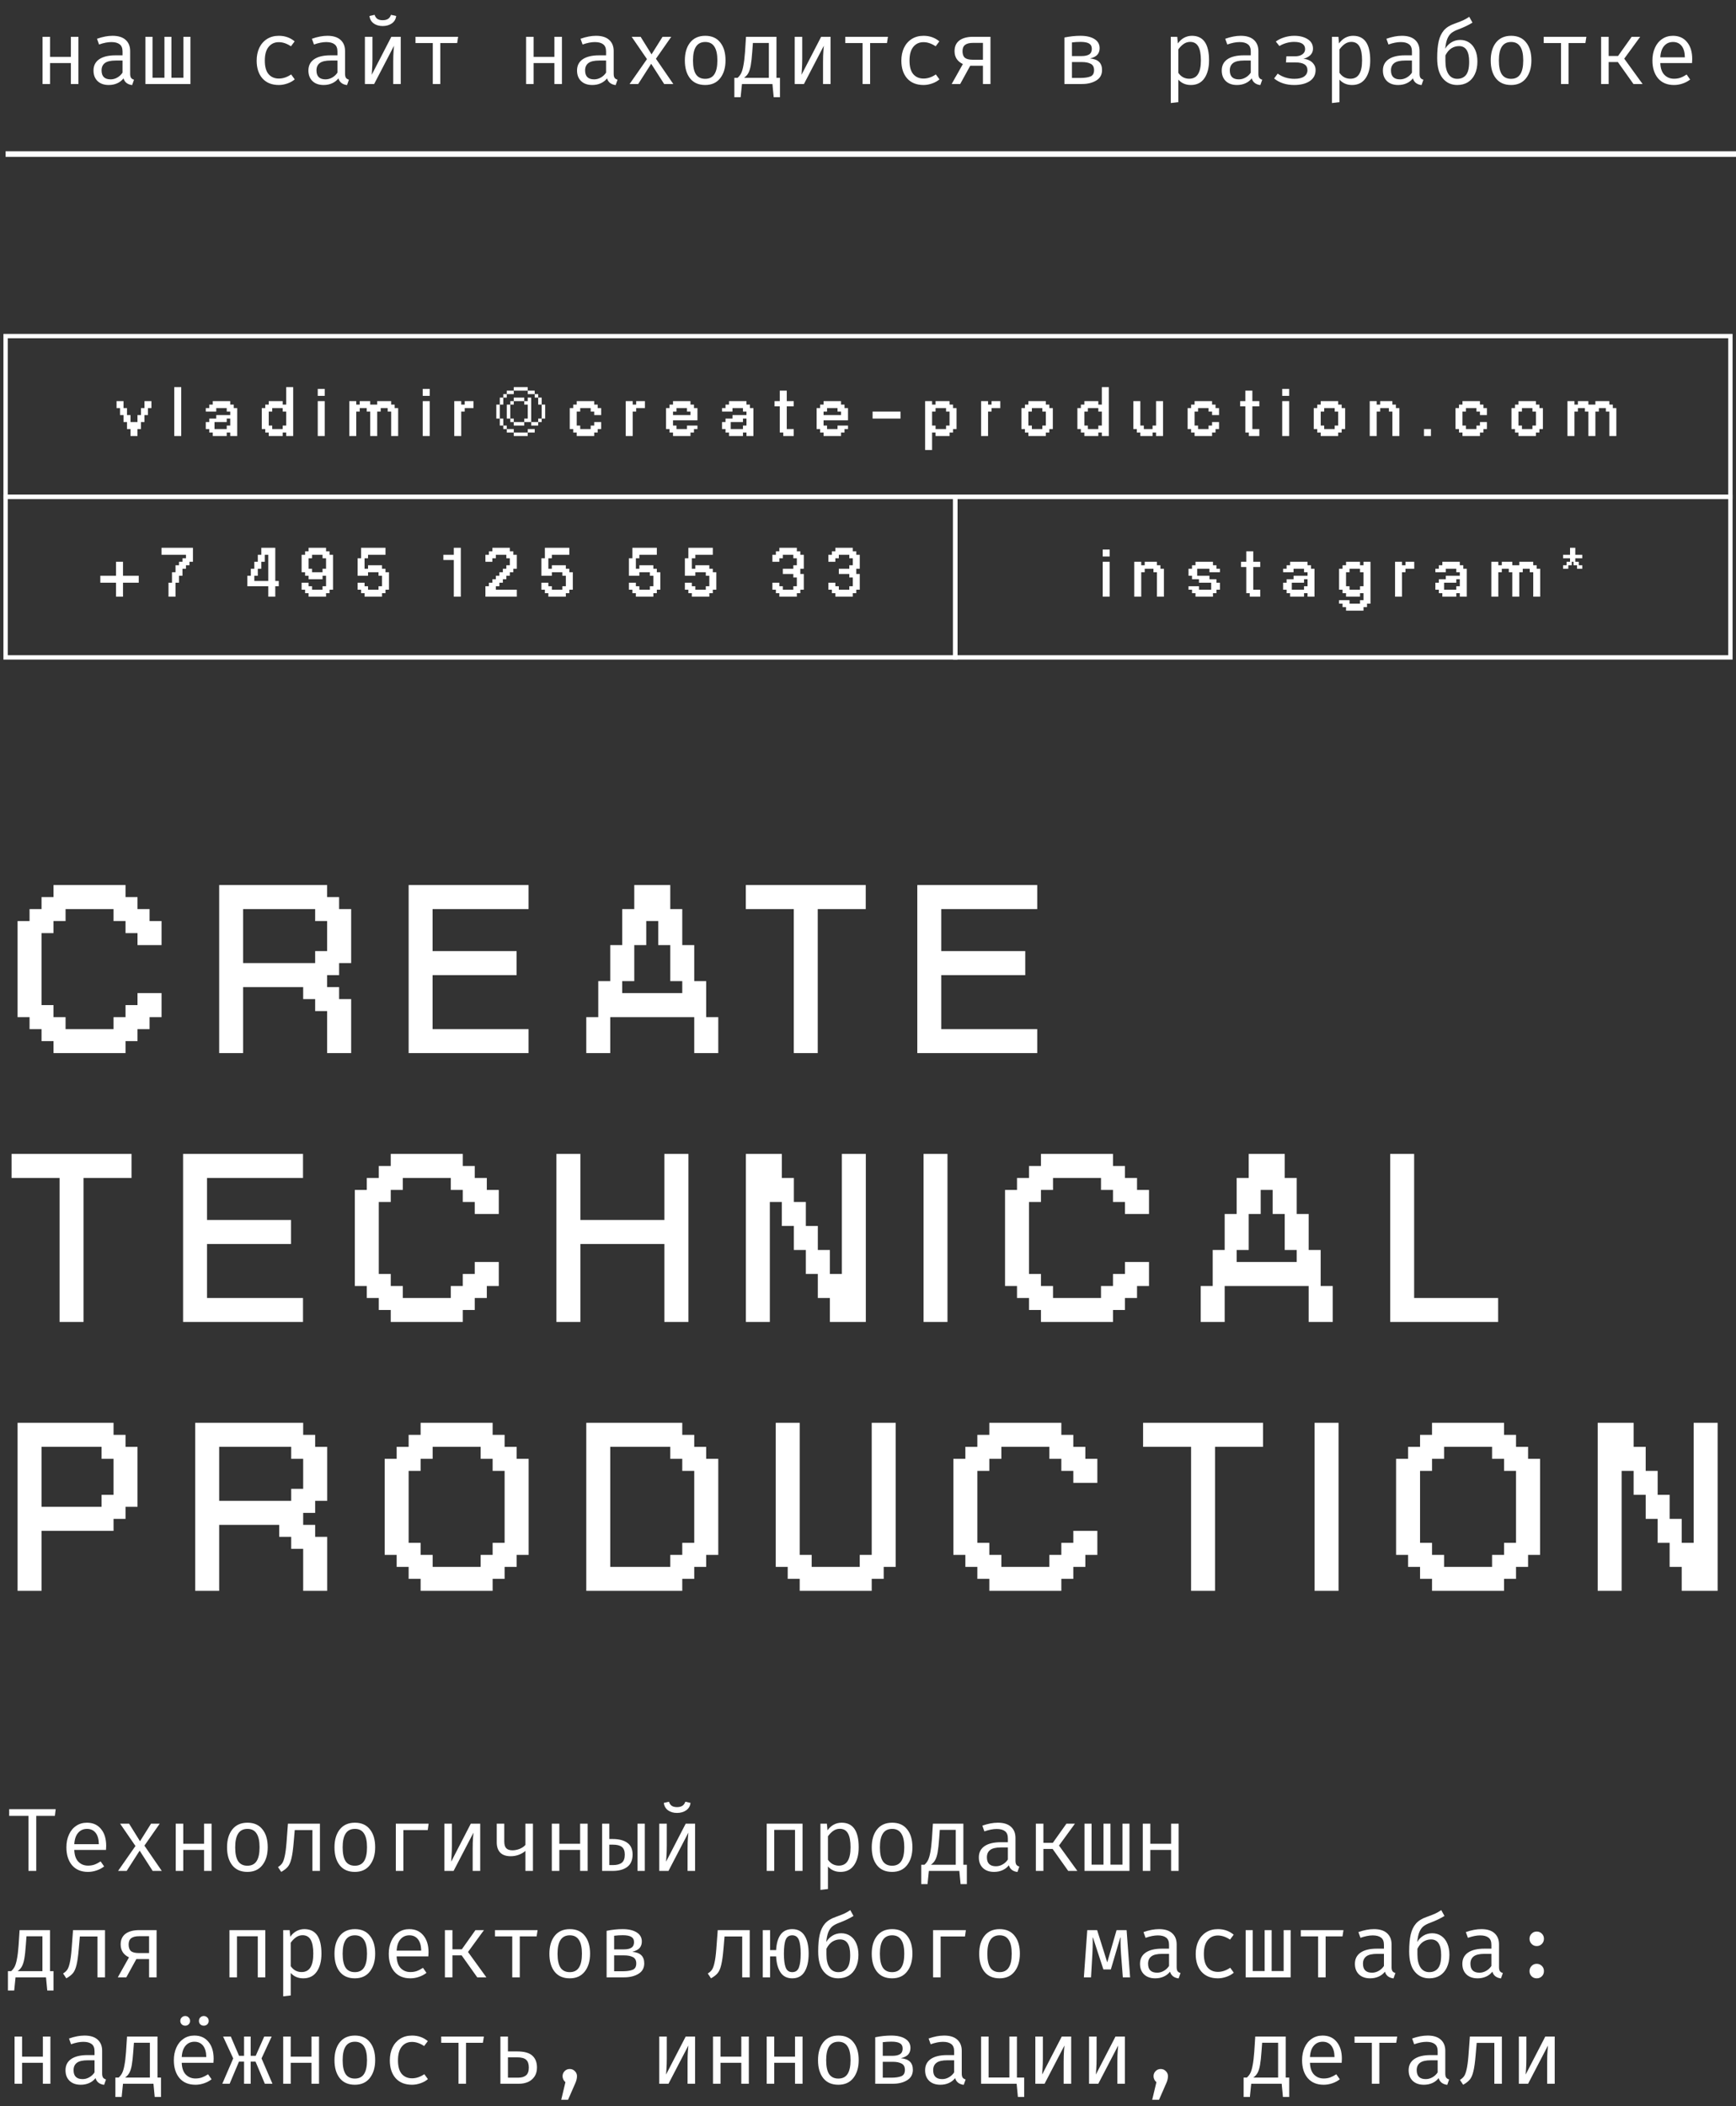
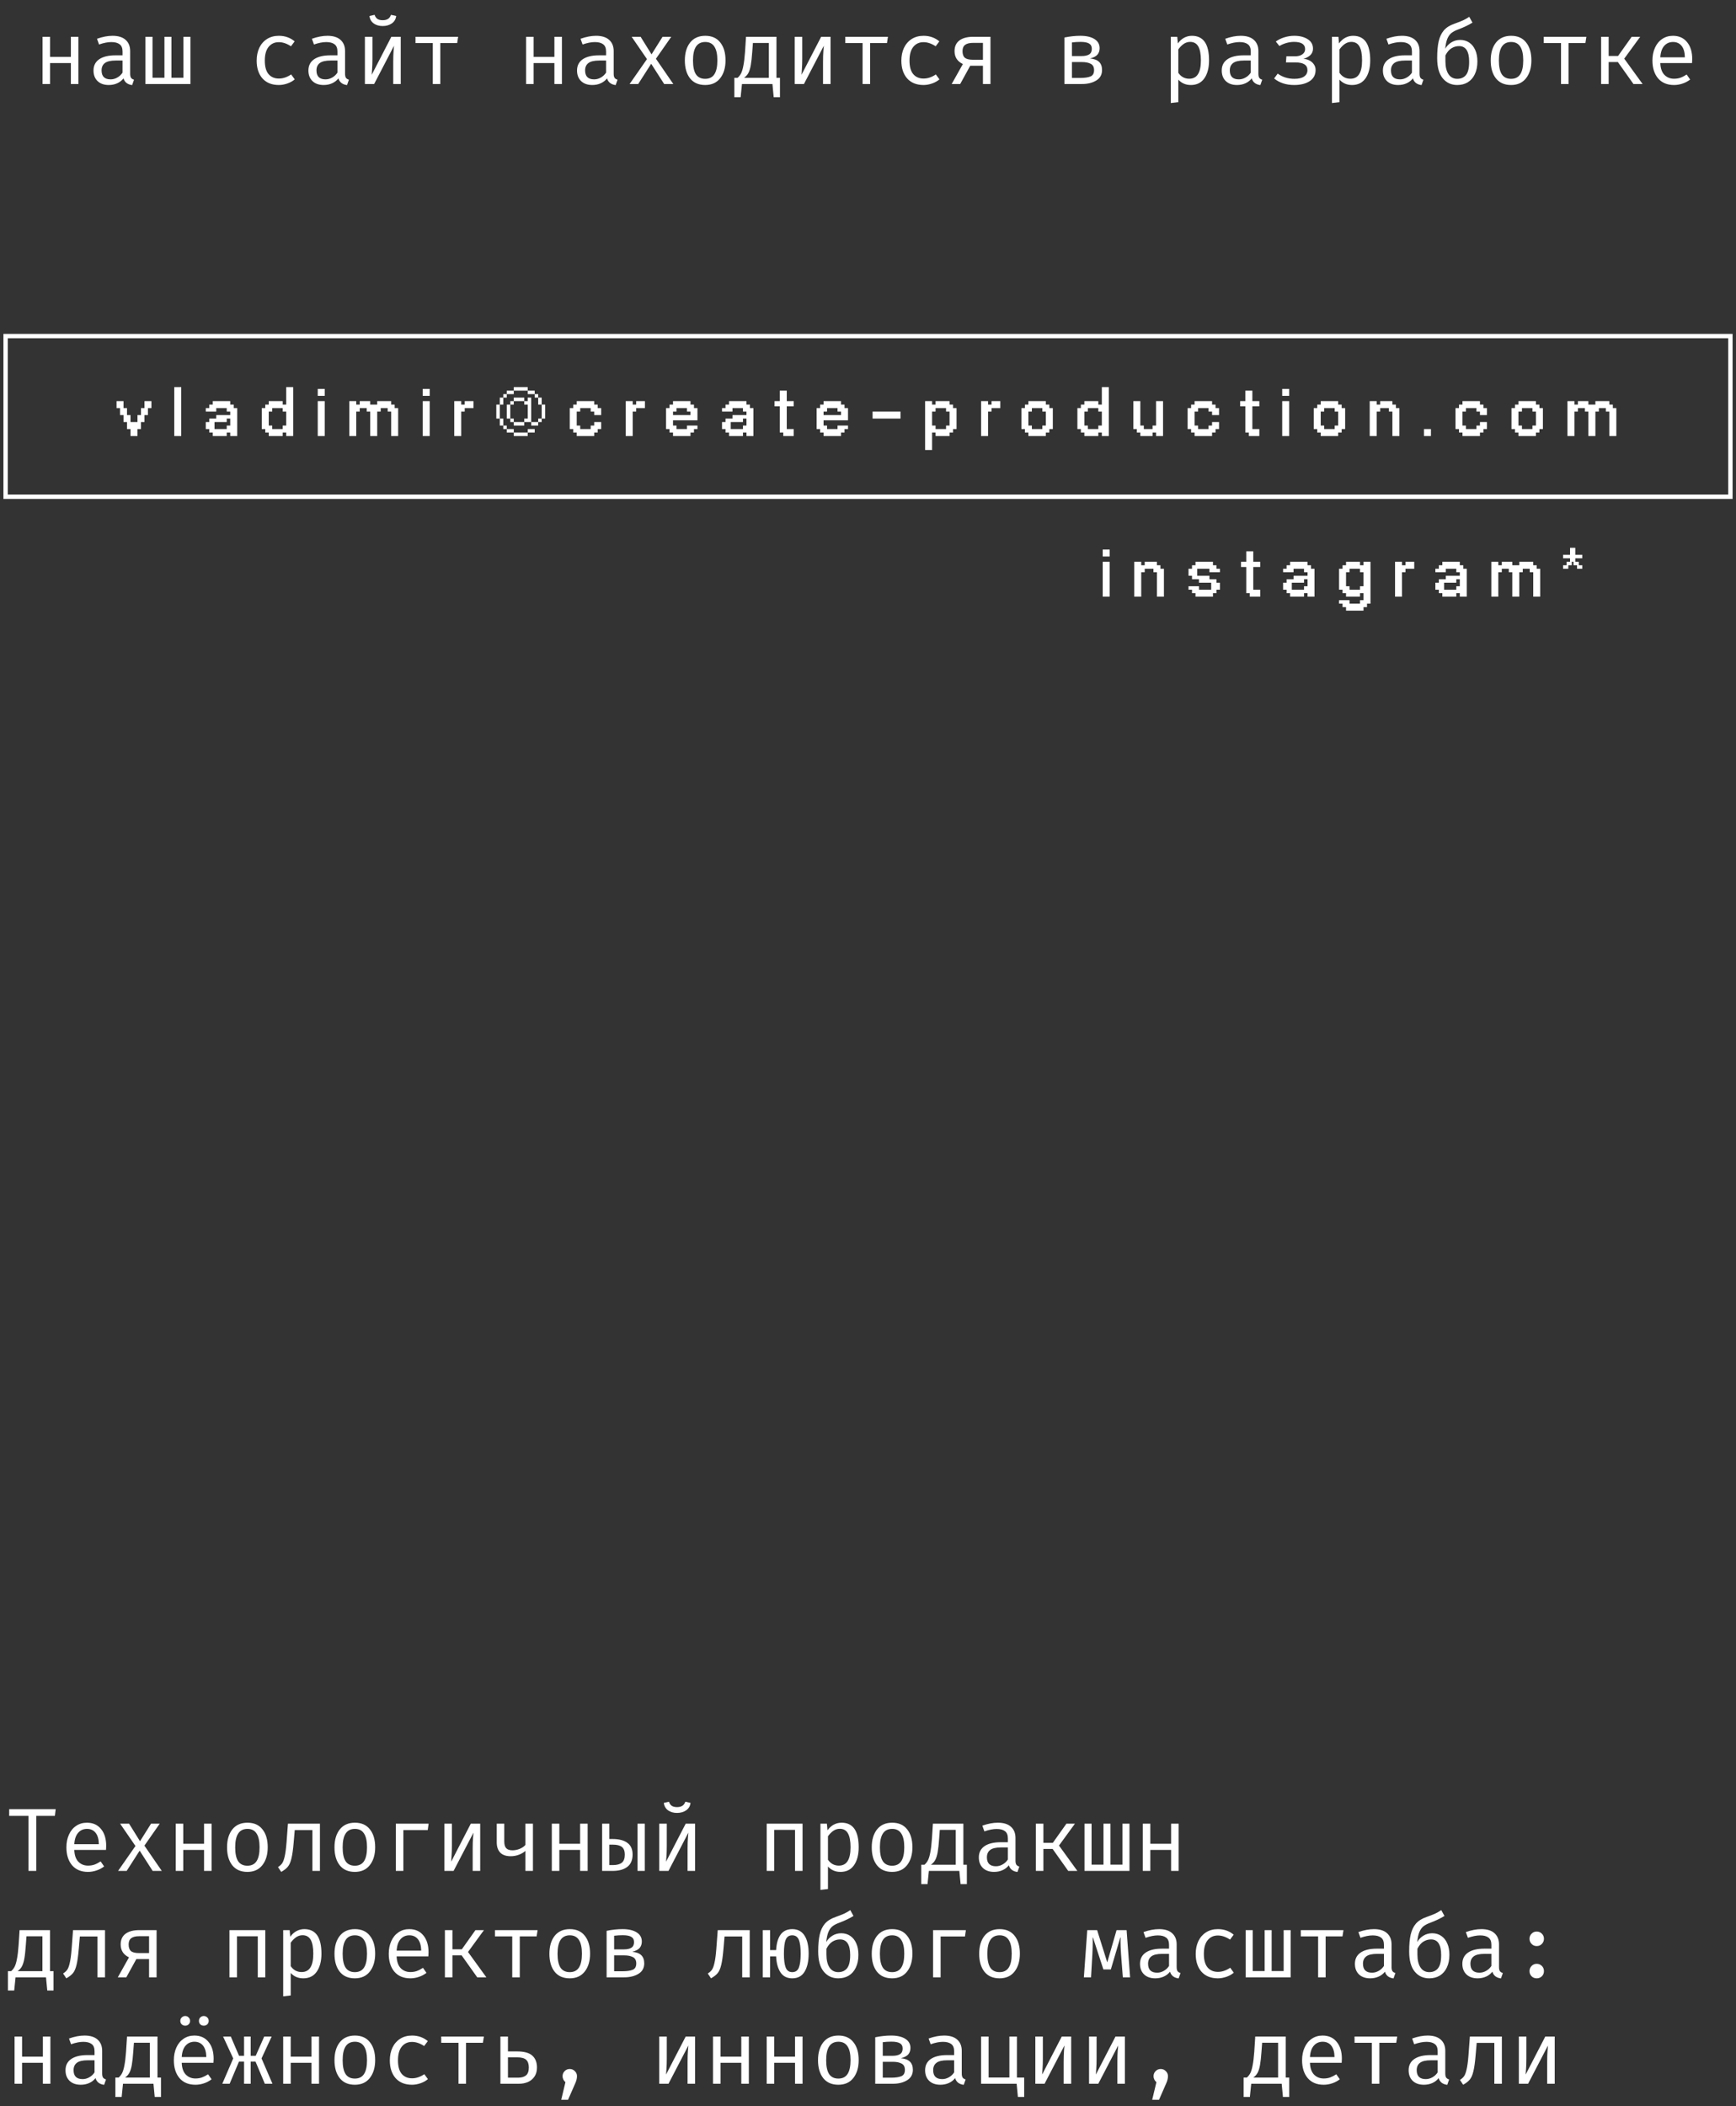
<svg xmlns="http://www.w3.org/2000/svg" width="310" height="376" viewBox="0 0 310 376" fill="none">
  <rect x="0" y="0" width="310" height="376" fill="#333333" stroke="none" />
  <rect x="1" y="60" width="308" height="28.68" stroke="white" stroke-width="0.779" />
  <path d="M24.549 77.84H23.305L23.305 76.595H22.678V75.347H22.056L22.056 74.102H21.433L21.433 72.853H20.811V71.609H22.056V72.853H22.678L22.678 74.102H23.305L23.305 75.347H24.549L24.549 74.102L25.175 74.102L25.175 72.853H25.798V71.609H27.042V72.853H26.42L26.42 74.102H25.798L25.798 75.347H25.175V76.595L24.549 76.595L24.549 77.84ZM32.363 77.84H31.118L31.118 69.111H32.363L32.363 77.84ZM40.487 77.84H37.994L37.994 77.218H37.372V76.595H36.749V75.347H37.372L37.372 74.724H38.616V74.102H41.114V73.475H40.487V72.853H38.616V73.475H36.749V72.853H37.372V72.231H37.994V71.609H41.114V72.231L41.736 72.231V72.853H42.358L42.358 77.84L41.114 77.84L41.114 77.218H40.487L40.487 77.84ZM38.305 76.595H40.487V75.973H41.114L41.114 74.724H40.487L40.487 75.347H38.305V76.595ZM50.483 77.84L47.99 77.84L47.99 77.218H47.367V76.595H46.745L46.745 72.853H47.367V72.231H47.99V71.609L50.483 71.609V72.231H51.11V69.111H52.354L52.354 77.84H51.11L51.11 77.218H50.483L50.483 77.84ZM48.612 76.595L50.483 76.595V75.973H51.11L51.11 73.475H50.483V72.853L48.612 72.853V73.475H47.99L47.99 75.973H48.612V76.595ZM57.986 70.671H56.741L56.741 69.427H57.986L57.986 70.671ZM57.986 77.84H56.741L56.741 71.609H57.986L57.986 77.84ZM63.617 77.84H62.372L62.372 71.609H63.617V72.231H64.239V71.609L66.11 71.609V72.231H67.359V71.609H69.852V72.231H70.475V72.853H71.101L71.101 77.84H69.852L69.852 73.475H69.23V72.853H67.981V73.475H67.359L67.359 77.84H66.11L66.11 73.475L65.488 73.475V72.853H64.239V73.475H63.617L63.617 77.84ZM76.733 70.671H75.488L75.488 69.427H76.733L76.733 70.671ZM76.733 77.84H75.488L75.488 71.609H76.733L76.733 77.84ZM82.364 77.84L81.119 77.84L81.119 71.609H82.364V72.231H82.986V71.609H84.546V72.853H82.986V73.475H82.364L82.364 77.84ZM94.235 69.738H91.742V69.111H94.235V69.738ZM91.742 70.36L90.493 70.36V69.738L91.742 69.738V70.36ZM95.484 70.36H94.235V69.738H95.484V70.36ZM90.493 70.982H89.871V70.36H90.493V70.982ZM96.106 70.982H95.484V70.36H96.106V70.982ZM89.871 72.231H89.248V70.982H89.871V72.231ZM93.613 71.609H91.742V70.982H93.613V71.609ZM94.857 75.347H93.613V74.724H94.235V72.231H93.613V71.609H94.235V70.982H94.857V75.347ZM96.728 72.231H96.106V70.982H96.728V72.231ZM91.742 72.231L91.12 72.231V71.609L91.742 71.609V72.231ZM89.248 74.724H88.626V72.231H89.248V74.724ZM91.12 74.724H90.493V72.231H91.12V74.724ZM97.355 74.724H96.728V72.231H97.355V74.724ZM89.871 75.973H89.248V74.724H89.871V75.973ZM91.742 75.347L91.12 75.347V74.724L91.742 74.724V75.347ZM96.728 75.347H96.106V74.724H96.728V75.347ZM93.613 75.973H91.742V75.347H93.613V75.973ZM96.106 75.973H94.857V75.347H96.106V75.973ZM90.493 76.595H89.871L89.871 75.973H90.493L90.493 76.595ZM91.742 77.218L90.493 77.218V76.595L91.742 76.595V77.218ZM95.484 77.218H94.235V76.595H95.484V77.218ZM94.235 77.84H91.742V77.218H94.235V77.84ZM106.106 77.84H102.986V77.218H102.364V76.595H101.742L101.742 72.853H102.364V72.231H102.986V71.609H106.106V72.231H106.728V72.853H107.351V74.102H106.106V73.475H105.48V72.853H103.609V73.475H102.986V75.973H103.609L103.609 76.595H105.48L105.48 75.973H106.106V75.347H107.351L107.351 76.595H106.728V77.218H106.106V77.84ZM112.982 77.84H111.738L111.738 71.609H112.982V72.231H113.604V71.609H115.164V72.853H113.604V73.475H112.982L112.982 77.84ZM123.302 77.84H120.182V77.218H119.56V76.595H118.937L118.937 72.853H119.56V72.231H120.182V71.609H123.302V72.231H123.924V72.853H124.546V75.035H120.182V75.973H120.804L120.804 76.595H122.675L122.675 75.973H124.546L124.546 76.595H123.924V77.218H123.302V77.84ZM120.182 74.102H123.302V73.475H122.675V72.853H120.804V73.475H120.182V74.102ZM132.671 77.84L130.178 77.84V77.218H129.555V76.595H128.933L128.933 75.347H129.555V74.724H130.8V74.102L133.298 74.102V73.475H132.671V72.853L130.8 72.853V73.475H128.933V72.853H129.555V72.231H130.178V71.609L133.298 71.609V72.231H133.92V72.853H134.542L134.542 77.84H133.298V77.218H132.671V77.84ZM130.489 76.595L132.671 76.595L132.671 75.973H133.298V74.724H132.671V75.347L130.489 75.347L130.489 76.595ZM141.738 77.84L139.867 77.84V77.218H139.244L139.244 72.542H138.311V71.609H139.244V69.738H140.493V71.609L141.738 71.609V72.542L140.493 72.542L140.493 76.595L141.738 76.595V77.84ZM150.186 77.84L147.066 77.84V77.218H146.444V76.595H145.822L145.822 72.853H146.444V72.231H147.066V71.609L150.186 71.609L150.186 72.231H150.809V72.853H151.431V75.035L147.066 75.035V75.973H147.689L147.689 76.595L149.56 76.595V75.973H151.431V76.595H150.809V77.218H150.186V77.84ZM147.066 74.102L150.186 74.102V73.475H149.56V72.853L147.689 72.853V73.475H147.066V74.102ZM160.804 74.724L155.818 74.724V73.475L160.804 73.475V74.724ZM166.444 80.333H165.2L165.2 71.609L166.444 71.609L166.444 72.231H167.067L167.067 71.609H169.564L169.564 72.231H170.186V72.853H170.809V76.595H170.186V77.218H169.564V77.84H167.067V77.218H166.444V80.333ZM167.067 76.595H168.938V75.973H169.564V73.475H168.938V72.853H167.067V73.475H166.444V75.973H167.067V76.595ZM176.44 77.84H175.196L175.196 71.609H176.44L176.44 72.231H177.062L177.062 71.609H178.622L178.622 72.853H177.062V73.475H176.44V77.84ZM186.76 77.84H183.64V77.218H183.018V76.595H182.395V72.853H183.018V72.231H183.64L183.64 71.609H186.76L186.76 72.231H187.382V72.853H188.004V76.595H187.382V77.218H186.76V77.84ZM184.262 76.595H186.133V75.973H186.76V73.475H186.133V72.853H184.262V73.475H183.64V75.973H184.262V76.595ZM196.129 77.84H193.636V77.218H193.013V76.595H192.391V72.853H193.013V72.231H193.636L193.636 71.609H196.129L196.129 72.231H196.756L196.756 69.111H198L198 77.84H196.756V77.218H196.129V77.84ZM194.258 76.595H196.129V75.973H196.756V73.475H196.129V72.853H194.258V73.475H193.636V75.973H194.258V76.595ZM205.814 77.84H203.631V77.218H203.009V76.595H202.387L202.387 71.609H203.631L203.631 75.973H204.254V76.595H205.814V75.973H206.436L206.436 71.609L207.685 71.609L207.685 77.84L206.436 77.84V77.218H205.814V77.84ZM216.44 77.84L213.32 77.84V77.218H212.698V76.595H212.076V72.853H212.698V72.231H213.32L213.32 71.609L216.44 71.609L216.44 72.231H217.062V72.853H217.685V74.102H216.44V73.475H215.814V72.853L213.943 72.853V73.475H213.32V75.973H213.943V76.595L215.814 76.595V75.973H216.44V75.347H217.685V76.595H217.062V77.218H216.44V77.84ZM224.88 77.84L223.009 77.84V77.218H222.387V72.542H221.454L221.454 71.609H222.387V69.738H223.636V71.609L224.88 71.609L224.88 72.542L223.636 72.542V76.595L224.88 76.595V77.84ZM230.209 70.671H228.965V69.427H230.209V70.671ZM230.209 77.84H228.965L228.965 71.609H230.209L230.209 77.84ZM238.96 77.84H235.841V77.218H235.218V76.595H234.596V72.853H235.218V72.231H235.841L235.841 71.609H238.96L238.96 72.231H239.583V72.853H240.205V76.595H239.583V77.218H238.96V77.84ZM236.463 76.595H238.334V75.973H238.96V73.475H238.334V72.853H236.463V73.475H235.841V75.973H236.463V76.595ZM245.836 77.84H244.592L244.592 71.609H245.836L245.836 72.231H246.459L246.459 71.609L248.641 71.609L248.641 72.231H249.267V72.853H249.89V77.84H248.641V73.475H248.018V72.853L246.459 72.853V73.475H245.836V77.84ZM255.525 77.84H254.281V76.595H255.525V77.84ZM264.276 77.84H261.157V77.218H260.534V76.595H259.912V72.853H260.534V72.231H261.157V71.609H264.276V72.231L264.899 72.231V72.853H265.521V74.102L264.276 74.102V73.475H263.65V72.853H261.779V73.475H261.157V75.973H261.779V76.595H263.65V75.973H264.276V75.347L265.521 75.347V76.595H264.899V77.218L264.276 77.218V77.84ZM274.272 77.84L271.152 77.84V77.218H270.53V76.595H269.908V72.853H270.53V72.231H271.152V71.609L274.272 71.609V72.231H274.895V72.853H275.517V76.595H274.895V77.218H274.272V77.84ZM271.775 76.595H273.646V75.973L274.272 75.973V73.475L273.646 73.475V72.853H271.775V73.475H271.152V75.973H271.775V76.595ZM281.148 77.84L279.904 77.84V71.609H281.148V72.231H281.77V71.609H283.641V72.231H284.89V71.609H287.384V72.231H288.006V72.853H288.632V77.84H287.384V73.475H286.761V72.853H285.513V73.475H284.89V77.84H283.641V73.475H283.019V72.853H281.77V73.475H281.148V77.84Z" fill="white" />
-   <rect x="170.587" y="88.681" width="138.413" height="28.68" stroke="white" stroke-width="0.779" />
  <path d="M198.16 99.352H196.915V98.107H198.16V99.352ZM198.16 106.521H196.915L196.915 100.289H198.16L198.16 106.521ZM203.791 106.521H202.547L202.547 100.289H203.791V100.912H204.413V100.289H206.596V100.912H207.222L207.222 101.534H207.844V106.521H206.596V102.156H205.973V101.534H204.413V102.156H203.791V106.521ZM216.6 106.521H213.48V105.898H212.858V105.276H212.236V104.654H214.102V105.276H216.285V104.027H214.102V103.405H212.858V102.783H212.236V101.534H212.858V100.912H213.48V100.289H216.6V100.912H217.222V101.534L217.844 101.534L217.844 102.156L215.973 102.156L215.973 101.534H213.791L213.791 102.783H215.973V103.405H217.222V104.027L217.844 104.027V105.276L217.222 105.276V105.898H216.6V106.521ZM225.04 106.521L223.169 106.521V105.898H222.547L222.547 101.223H221.613V100.289H222.547V98.418H223.796V100.289L225.04 100.289V101.223L223.796 101.223L223.796 105.276L225.04 105.276V106.521ZM232.862 106.521H230.369V105.898H229.747V105.276H229.124V104.027H229.747V103.405H230.991L230.991 102.783H233.489V102.156H232.862V101.534H230.991V102.156H229.124V101.534H229.747V100.912H230.369V100.289H233.489V100.912L234.111 100.912V101.534H234.733L234.733 106.521L233.489 106.521V105.898H232.862V106.521ZM230.68 105.276H232.862V104.654H233.489V103.405H232.862V104.027H230.68V105.276ZM243.484 109.014L240.365 109.014V108.387H239.742V107.765H239.12V107.143H240.987V107.765L242.858 107.765V107.143H243.484V105.898H242.858V106.521L240.365 106.521V105.898H239.742V105.276H239.12L239.12 101.534H239.742V100.912H240.365V100.289L242.858 100.289V100.912H243.484V100.289H244.729L244.729 107.765H244.107V108.387H243.484V109.014ZM240.987 105.276L242.858 105.276V104.654H243.484L243.484 102.156H242.858V101.534L240.987 101.534V102.156H240.365L240.365 104.654H240.987V105.276ZM250.36 106.521H249.116L249.116 100.289H250.36V100.912L250.983 100.912V100.289H252.543V101.534H250.983V102.156L250.36 102.156L250.36 106.521ZM260.054 106.521L257.56 106.521V105.898H256.938V105.276H256.316V104.027H256.938V103.405L258.182 103.405V102.783H260.68V102.156H260.054V101.534H258.182V102.156L256.316 102.156V101.534H256.938V100.912H257.56V100.289L260.68 100.289V100.912H261.302V101.534H261.925V106.521H260.68V105.898H260.054V106.521ZM257.871 105.276L260.054 105.276V104.654H260.68V103.405H260.054V104.027L257.871 104.027V105.276ZM267.556 106.521L266.311 106.521V100.289L267.556 100.289V100.912H268.178V100.289H270.049V100.912H271.298V100.289H273.791V100.912H274.414V101.534L275.04 101.534V106.521L273.791 106.521V102.156H273.169V101.534H271.92V102.156H271.298V106.521H270.049V102.156H269.427V101.534H268.178V102.156H267.556V106.521ZM280.054 101.534H279.12V100.912H279.742V100.289H280.365V99.663H279.12V99.041H280.365V97.792H281.302V99.041H282.547V99.663H281.302V100.289H281.925V100.912H282.547V101.534H281.614V100.912H280.987V100.289H280.676V100.912H280.054V101.534Z" fill="white" />
-   <rect x="1" y="88.681" width="169.587" height="28.68" stroke="white" stroke-width="0.779" />
-   <path d="M21.965 106.521L20.721 106.521L20.721 104.027H17.916L17.916 102.783H20.721L20.721 100.289L21.965 100.289L21.965 102.783H24.774L24.774 104.027H21.965L21.965 106.521ZM31.339 106.521H30.09L30.09 104.027H30.712L30.712 102.156H31.339V100.912H31.961V100.289H32.583V99.663H33.21V99.041L28.845 99.041L28.845 97.792L34.454 97.792V100.289H33.832V100.912H33.21V101.534H32.583V102.783H31.961L31.961 104.027H31.339L31.339 106.521ZM49.157 106.521H47.908L47.908 104.654L44.17 104.654L44.17 102.783H44.792V101.534H45.414V100.289L46.037 100.289V99.041H46.663V97.792H49.157V103.716H49.779V104.654H49.157L49.157 106.521ZM45.414 103.716L47.908 103.716V99.041H47.285V100.289H46.663V101.534H46.037V102.783L45.414 102.783V103.716ZM58.223 106.521H55.103V105.898L54.481 105.898V105.276H53.859V104.027L55.103 104.027V104.654H55.726V105.276H57.597V104.654H58.223L58.223 102.783H57.597L57.597 103.405H55.103L55.103 102.783L54.481 102.783V102.156H53.859V99.041H54.481L54.481 98.418L55.103 98.418V97.792H58.223V98.418H58.846L58.846 99.041H59.468L59.468 105.276H58.846V105.898H58.223V106.521ZM55.726 102.156H57.597V101.534H58.223V99.663H57.597V99.041H55.726V99.663H55.103V101.534H55.726V102.156ZM68.219 106.521H65.099V105.898H64.477V105.276H63.855V104.027H65.099V104.654H65.721V105.276H67.593V104.654H68.219L68.219 102.783H67.593V102.156H65.721V102.783H63.855V99.663H64.477L64.477 97.792H68.841L68.841 99.041H65.721V99.663H65.099V101.534H65.721V100.912H68.219V101.534H68.841V102.156H69.463L69.463 105.276H68.841V105.898H68.219V106.521ZM82.286 106.521H81.037L81.037 99.974L79.171 99.974V99.041L81.037 99.041L81.037 97.792H82.286L82.286 106.521ZM92.291 106.521L86.682 106.521L86.682 104.654H87.304V104.027H87.926V103.405L88.549 103.405V102.783H89.175V102.156H89.797V101.534H90.419V100.912H91.046V99.663H90.419V99.041H88.549V99.663L87.926 99.663V100.289H86.682V99.041H87.304V98.418H87.926V97.792L91.046 97.792V98.418H91.668V99.041H92.291V101.534H91.668V102.156H91.046V102.783H90.419V103.405H89.797V104.027H89.175V104.654H88.549L88.549 105.276H92.291V106.521ZM101.042 106.521H97.922V105.898H97.3V105.276H96.677L96.677 104.027H97.922V104.654H98.544L98.544 105.276H100.415L100.415 104.654H101.042V102.783H100.415V102.156H98.544V102.783H96.677V99.663H97.3V97.792H101.664V99.041H98.544V99.663H97.922V101.534H98.544V100.912H101.042V101.534H101.664V102.156H102.286L102.286 105.276H101.664V105.898H101.042V106.521ZM116.669 106.521H113.549V105.898H112.927V105.276H112.305L112.305 104.027H113.549V104.654H114.171L114.171 105.276H116.042L116.042 104.654H116.669V102.783H116.042V102.156H114.171V102.783H112.305V99.663L112.927 99.663V97.792H117.291V99.041H114.171V99.663H113.549V101.534H114.171V100.912H116.669V101.534H117.291V102.156H117.914L117.914 105.276H117.291V105.898H116.669V106.521ZM126.665 106.521H123.545V105.898H122.923V105.276H122.3L122.3 104.027H123.545V104.654H124.167L124.167 105.276H126.038L126.038 104.654H126.665V102.783H126.038V102.156H124.167V102.783H122.3V99.663H122.923V97.792H127.287V99.041H124.167V99.663H123.545V101.534H124.167V100.912H126.665V101.534H127.287V102.156H127.909L127.909 105.276H127.287V105.898H126.665V106.521ZM142.292 106.521H139.172V105.898H138.55V105.276L137.928 105.276L137.928 104.027L139.172 104.027V104.654H139.794L139.794 105.276H141.665L141.665 104.654H142.292V103.094H141.665V102.472H139.794V101.534H141.665V100.912H142.292V99.663H141.665V99.041H139.794V99.663H139.172V100.289H137.928V99.041H138.55V98.418H139.172V97.792H142.292V98.418H142.914V99.041H143.536V101.534H142.914V102.472H143.536L143.536 105.276H142.914V105.898H142.292V106.521ZM152.288 106.521H149.168V105.898H148.546V105.276H147.923V104.027H149.168V104.654H149.79V105.276H151.661V104.654H152.288V103.094H151.661V102.472H149.79V101.534H151.661V100.912H152.288L152.288 99.663H151.661V99.041H149.79V99.663H149.168V100.289H147.923V99.041H148.546V98.418H149.168V97.792H152.288V98.418H152.91V99.041H153.532L153.532 101.534H152.91V102.472H153.532V105.276H152.91V105.898H152.288V106.521Z" fill="white" />
-   <path d="M22.416 188L9.555 188L9.555 185.861H7.416L7.416 183.723H5.277L5.277 181.584H3.139L3.139 164.431H5.277L5.277 162.292H7.416L7.416 160.153H9.555L9.555 158H22.416L22.416 160.153H24.555L24.555 162.292L26.708 162.292L26.708 164.431H28.847L28.847 168.723L24.555 168.723L24.555 166.584H22.416L22.416 164.431H20.277L20.277 162.292H11.708L11.708 164.431L9.555 164.431L9.555 166.584H7.416L7.416 179.431H9.555L9.555 181.584L11.708 181.584L11.708 183.723H20.277L20.277 181.584H22.416L22.416 179.431H24.555L24.555 177.292L28.847 177.292L28.847 181.584H26.708L26.708 183.723L24.555 183.723L24.555 185.861L22.416 185.861L22.416 188ZM43.416 188H39.139L39.139 158L58.416 158L58.416 160.153L60.555 160.153V162.292H62.708L62.708 171.931H60.555V174.084H58.416L58.416 176.223H60.555V178.361H62.708L62.708 188H58.416L58.416 180.5L56.277 180.5L56.277 178.361H54.139V176.223L43.416 176.223L43.416 188ZM43.416 171.931L56.277 171.931L56.277 169.792L58.416 169.792L58.416 164.431H56.277L56.277 162.292H43.416L43.416 171.931ZM94.387 188L72.971 188L72.971 158L94.387 158V162.292L77.248 162.292L77.248 169.792L92.248 169.792L92.248 174.084L77.248 174.084L77.248 183.723L94.387 183.723V188ZM108.971 188H104.693V181.584H106.832L106.832 175.153H108.971L108.971 168.723L111.109 168.723L111.109 162.292H113.263V158H119.693V162.292H121.832L121.832 168.723H123.971L123.971 175.153L126.109 175.153L126.109 181.584H128.263V188H123.971V181.584L108.971 181.584V188ZM111.109 177.292H121.832V175.153H119.693L119.693 168.723H117.54V164.431H115.401V168.723H113.263L113.263 175.153H111.109V177.292ZM146.025 188L141.748 188L141.748 162.292H133.179L133.179 158L154.595 158L154.595 162.292H146.025L146.025 188ZM185.219 188L163.803 188L163.803 158L185.219 158L185.219 162.292L168.08 162.292V169.792L183.08 169.792V174.084L168.08 174.084L168.08 183.723L185.219 183.723V188ZM14.916 236L10.639 236L10.639 210.292H2.069L2.069 206L23.485 206L23.485 210.292H14.916L14.916 236ZM54.109 236L32.693 236L32.693 206L54.109 206L54.109 210.292L36.971 210.292L36.971 217.792L51.971 217.792L51.971 222.084L36.971 222.084L36.971 231.723L54.109 231.723L54.109 236ZM82.639 236L69.777 236V233.861H67.639V231.723H65.5L65.5 229.584H63.361L63.361 212.431H65.5V210.292H67.639V208.153H69.777V206L82.639 206V208.153H84.777V210.292H86.931V212.431H89.069L89.069 216.723L84.777 216.723V214.584H82.639L82.639 212.431H80.5V210.292L71.931 210.292V212.431H69.777L69.777 214.584H67.639L67.639 227.431H69.777V229.584H71.931L71.931 231.723L80.5 231.723L80.5 229.584H82.639V227.431H84.777V225.292L89.069 225.292V229.584L86.931 229.584L86.931 231.723H84.777V233.861H82.639V236ZM103.639 236H99.361L99.361 206H103.639L103.639 217.792L118.639 217.792L118.639 206H122.931L122.931 236L118.639 236L118.639 222.084L103.639 222.084L103.639 236ZM137.471 236H133.193L133.193 206H139.609L139.609 210.292H141.763V214.584H143.901V218.861L146.04 218.861V223.153H148.193L148.193 227.431H150.332L150.332 206H154.609L154.609 236L148.193 236V231.723H146.04V227.431L143.901 227.431L143.901 223.153H141.763V218.861H139.609V214.584H137.471L137.471 236ZM169.193 236H164.916L164.916 206H169.193L169.193 236ZM198.748 236L185.887 236V233.861H183.748V231.723H181.609V229.584H179.471L179.471 212.431H181.609V210.292H183.748L183.748 208.153H185.887V206L198.748 206V208.153H200.887L200.887 210.292H203.04V212.431H205.179V216.723H200.887V214.584H198.748V212.431H196.609V210.292L188.04 210.292V212.431H185.887V214.584H183.748L183.748 227.431H185.887V229.584L188.04 229.584V231.723H196.609V229.584H198.748V227.431H200.887L200.887 225.292H205.179L205.179 229.584H203.04V231.723H200.887V233.861H198.748V236ZM218.693 236H214.416V229.584H216.555L216.555 223.153H218.693V216.723L220.832 216.723V210.292L222.985 210.292L222.985 206H229.416L229.416 210.292H231.555V216.723H233.693V223.153H235.832L235.832 229.584H237.985V236H233.693V229.584L218.693 229.584V236ZM220.832 225.292H231.555V223.153H229.416V216.723H227.263V212.431H225.124V216.723H222.985V223.153H220.832V225.292ZM267.525 236L248.248 236L248.248 206H252.525L252.525 231.723L267.525 231.723L267.525 236ZM7.416 284H3.139L3.139 254L20.277 254L20.277 256.153L22.416 256.153L22.416 258.292H24.555L24.555 269H22.416L22.416 271.153L20.277 271.153L20.277 273.292H7.416L7.416 284ZM7.416 269H18.139L18.139 266.861H20.277L20.277 260.431H18.139L18.139 258.292H7.416L7.416 269ZM39.139 284H34.861L34.861 254L54.139 254V256.153H56.277L56.277 258.292H58.431L58.431 267.931H56.277L56.277 270.084H54.139V272.223H56.277L56.277 274.361H58.431L58.431 284H54.139L54.139 276.5H52V274.361H49.861L49.861 272.223L39.139 272.223L39.139 284ZM39.139 267.931L52 267.931L52 265.792H54.139L54.139 260.431H52V258.292L39.139 258.292L39.139 267.931ZM87.971 284H75.109V281.861H72.971L72.971 279.723H70.832V277.584H68.693L68.693 260.431H70.832V258.292H72.971V256.153H75.109L75.109 254L87.971 254L87.971 256.153L90.109 256.153V258.292H92.263V260.431H94.401L94.401 277.584H92.263V279.723H90.109L90.109 281.861H87.971V284ZM77.263 279.723H85.832V277.584H87.971V275.431L90.109 275.431L90.109 262.584L87.971 262.584V260.431H85.832V258.292H77.263V260.431H75.109V262.584H72.971L72.971 275.431H75.109V277.584H77.263V279.723ZM121.832 284L104.693 284L104.693 254L121.832 254L121.832 256.153H123.971V258.292H126.109V260.431H128.263L128.263 277.584H126.109V279.723H123.971L123.971 281.861H121.832V284ZM108.971 279.723L119.693 279.723V277.584H121.832V275.431H123.971L123.971 262.584H121.832V260.431H119.693V258.292L108.971 258.292L108.971 279.723ZM155.664 284H142.803V281.861H140.664V279.723H138.525L138.525 254H142.803L142.803 277.584H144.941V279.723H153.525V277.584L155.664 277.584L155.664 254H159.941L159.941 279.723H157.803V281.861H155.664V284ZM189.525 284H176.664V281.861L174.525 281.861V279.723H172.387V277.584H170.248L170.248 260.431H172.387L172.387 258.292H174.525V256.153H176.664V254L189.525 254V256.153H191.664V258.292H193.817L193.817 260.431H195.956V264.723H191.664V262.584H189.525V260.431H187.387L187.387 258.292L178.817 258.292L178.817 260.431H176.664V262.584H174.525V275.431H176.664L176.664 277.584H178.817V279.723L187.387 279.723V277.584H189.525L189.525 275.431H191.664V273.292H195.956L195.956 277.584H193.817V279.723H191.664V281.861H189.525V284ZM216.971 284H212.693L212.693 258.292H204.124V254L225.54 254V258.292L216.971 258.292L216.971 284ZM239.025 284H234.748L234.748 254H239.025L239.025 284ZM268.58 284H255.719V281.861H253.58V279.723H251.441V277.584H249.303L249.303 260.431H251.441L251.441 258.292H253.58V256.153H255.719V254H268.58V256.153H270.719V258.292H272.872V260.431H275.011L275.011 277.584H272.872V279.723H270.719V281.861H268.58V284ZM257.872 279.723H266.441V277.584H268.58V275.431H270.719L270.719 262.584H268.58V260.431H266.441V258.292H257.872V260.431H255.719V262.584H253.58V275.431H255.719L255.719 277.584H257.872V279.723ZM289.58 284H285.303L285.303 254L291.719 254V258.292H293.872V262.584H296.011V266.861H298.149L298.149 271.153H300.303V275.431H302.441L302.441 254H306.719L306.719 284H300.303V279.723H298.149V275.431H296.011V271.153H293.872L293.872 266.861H291.719V262.584H289.58L289.58 284Z" fill="white" />
  <path d="M12.656 11.256H8.944V15H7.6V6.568H8.944V10.152H12.656V6.568H14V15H12.656V11.256ZM23.242 13.16C23.242 13.491 23.295 13.736 23.402 13.896C23.508 14.045 23.684 14.157 23.93 14.232L23.594 15.192C22.772 15.085 22.26 14.685 22.058 13.992C21.759 14.376 21.38 14.669 20.922 14.872C20.474 15.075 19.972 15.176 19.418 15.176C18.575 15.176 17.908 14.941 17.418 14.472C16.938 14.003 16.698 13.373 16.698 12.584C16.698 11.72 17.034 11.053 17.706 10.584C18.388 10.115 19.364 9.88 20.634 9.88H21.882V9.192C21.882 8.595 21.711 8.168 21.37 7.912C21.028 7.645 20.532 7.512 19.882 7.512C19.242 7.512 18.511 7.656 17.69 7.944L17.322 6.92C18.314 6.568 19.236 6.392 20.09 6.392C21.114 6.392 21.892 6.632 22.426 7.112C22.97 7.592 23.242 8.259 23.242 9.112V13.16ZM19.754 14.168C20.17 14.168 20.564 14.061 20.938 13.848C21.322 13.635 21.636 13.341 21.882 12.968V10.808H20.666C19.77 10.808 19.124 10.957 18.73 11.256C18.335 11.555 18.138 11.992 18.138 12.568C18.138 13.635 18.676 14.168 19.754 14.168ZM34.004 15H25.971V6.568H27.235V13.88H29.363V6.568H30.611V13.88H32.755V6.568H34.004V15ZM49.799 14.024C50.535 14.024 51.266 13.779 51.991 13.288L52.631 14.168C52.279 14.477 51.842 14.723 51.319 14.904C50.796 15.085 50.29 15.176 49.799 15.176C48.551 15.176 47.575 14.787 46.871 14.008C46.178 13.219 45.831 12.157 45.831 10.824C45.831 9.981 45.986 9.224 46.295 8.552C46.615 7.88 47.074 7.352 47.671 6.968C48.268 6.584 48.978 6.392 49.799 6.392C50.887 6.392 51.826 6.723 52.615 7.384L51.959 8.264C51.223 7.773 50.498 7.528 49.783 7.528C49.026 7.528 48.418 7.811 47.959 8.376C47.511 8.931 47.287 9.747 47.287 10.824C47.287 11.901 47.511 12.707 47.959 13.24C48.418 13.763 49.031 14.024 49.799 14.024ZM61.617 13.16C61.617 13.491 61.67 13.736 61.777 13.896C61.883 14.045 62.059 14.157 62.305 14.232L61.969 15.192C61.147 15.085 60.635 14.685 60.433 13.992C60.134 14.376 59.755 14.669 59.297 14.872C58.849 15.075 58.347 15.176 57.793 15.176C56.95 15.176 56.283 14.941 55.793 14.472C55.313 14.003 55.073 13.373 55.073 12.584C55.073 11.72 55.409 11.053 56.081 10.584C56.763 10.115 57.739 9.88 59.009 9.88H60.257V9.192C60.257 8.595 60.086 8.168 59.745 7.912C59.403 7.645 58.907 7.512 58.257 7.512C57.617 7.512 56.886 7.656 56.065 7.944L55.697 6.92C56.689 6.568 57.611 6.392 58.465 6.392C59.489 6.392 60.267 6.632 60.801 7.112C61.345 7.592 61.617 8.259 61.617 9.112V13.16ZM58.129 14.168C58.545 14.168 58.939 14.061 59.313 13.848C59.697 13.635 60.011 13.341 60.257 12.968V10.808H59.041C58.145 10.808 57.499 10.957 57.105 11.256C56.71 11.555 56.513 11.992 56.513 12.568C56.513 13.635 57.051 14.168 58.129 14.168ZM71.562 15H70.219V11.064C70.219 10.275 70.24 9.608 70.282 9.064C70.336 8.52 70.362 8.221 70.362 8.168L66.811 15H65.162V6.568H66.507V10.52C66.507 11.192 66.485 11.821 66.442 12.408C66.4 12.984 66.379 13.299 66.379 13.352L69.882 6.568H71.562V15ZM68.331 4.648C67.701 4.648 67.168 4.493 66.731 4.184C66.293 3.864 66.043 3.421 65.978 2.856L66.891 2.648C67.008 2.989 67.178 3.235 67.403 3.384C67.637 3.533 67.947 3.608 68.331 3.608C68.715 3.608 69.029 3.533 69.275 3.384C69.52 3.235 69.701 2.989 69.819 2.648L70.746 2.856C70.683 3.421 70.421 3.864 69.963 4.184C69.514 4.493 68.971 4.648 68.331 4.648ZM81.636 7.688H78.628V15H77.284V7.688H74.196V6.568H81.812L81.636 7.688ZM99 11.256H95.288V15H93.944V6.568H95.288V10.152H99V6.568H100.344V15H99V11.256ZM109.586 13.16C109.586 13.491 109.639 13.736 109.746 13.896C109.852 14.045 110.028 14.157 110.274 14.232L109.938 15.192C109.116 15.085 108.604 14.685 108.402 13.992C108.103 14.376 107.724 14.669 107.266 14.872C106.818 15.075 106.316 15.176 105.762 15.176C104.919 15.176 104.252 14.941 103.762 14.472C103.282 14.003 103.042 13.373 103.042 12.584C103.042 11.72 103.378 11.053 104.049 10.584C104.732 10.115 105.708 9.88 106.978 9.88H108.226V9.192C108.226 8.595 108.055 8.168 107.714 7.912C107.372 7.645 106.876 7.512 106.226 7.512C105.586 7.512 104.855 7.656 104.034 7.944L103.666 6.92C104.658 6.568 105.58 6.392 106.434 6.392C107.458 6.392 108.236 6.632 108.77 7.112C109.314 7.592 109.586 8.259 109.586 9.112V13.16ZM106.098 14.168C106.514 14.168 106.908 14.061 107.282 13.848C107.666 13.635 107.98 13.341 108.226 12.968V10.808H107.01C106.114 10.808 105.468 10.957 105.074 11.256C104.679 11.555 104.482 11.992 104.482 12.568C104.482 13.635 105.02 14.168 106.098 14.168ZM112.427 15L115.531 10.552L112.795 6.568H114.395L116.347 9.704L118.315 6.568H119.867L117.131 10.488L120.235 15H118.603L116.283 11.384L113.963 15H112.427ZM125.941 6.392C127.104 6.392 127.994 6.787 128.613 7.576C129.242 8.355 129.557 9.421 129.557 10.776C129.557 12.099 129.237 13.165 128.597 13.976C127.968 14.776 127.077 15.176 125.925 15.176C124.762 15.176 123.866 14.787 123.237 14.008C122.608 13.219 122.293 12.147 122.293 10.792C122.293 9.459 122.608 8.392 123.237 7.592C123.877 6.792 124.778 6.392 125.941 6.392ZM125.941 7.496C125.205 7.496 124.656 7.768 124.293 8.312C123.93 8.856 123.749 9.683 123.749 10.792C123.749 11.901 123.925 12.728 124.277 13.272C124.64 13.805 125.189 14.072 125.925 14.072C126.661 14.072 127.205 13.805 127.557 13.272C127.92 12.728 128.101 11.896 128.101 10.776C128.101 9.667 127.92 8.845 127.557 8.312C127.205 7.768 126.666 7.496 125.941 7.496ZM139.279 13.896V17.352H138.159L137.935 15H132.495L132.255 17.352H131.135V13.896H131.711C131.977 13.661 132.191 13.384 132.351 13.064C132.511 12.733 132.644 12.275 132.751 11.688C132.868 11.101 132.964 10.301 133.039 9.288L133.215 6.568H138.655V13.896H139.279ZM137.295 7.672H134.447L134.335 9.192C134.26 10.259 134.169 11.085 134.063 11.672C133.956 12.259 133.812 12.717 133.631 13.048C133.449 13.379 133.193 13.661 132.863 13.896H133.007H137.295V7.672ZM148.312 15H146.969V11.064C146.969 10.275 146.99 9.608 147.033 9.064C147.086 8.52 147.113 8.221 147.113 8.168L143.561 15H141.913V6.568H143.257V10.52C143.257 11.192 143.235 11.821 143.193 12.408C143.15 12.984 143.129 13.299 143.129 13.352L146.633 6.568H148.312V15ZM158.386 7.688H155.378V15H154.034V7.688H150.946V6.568H158.562L158.386 7.688ZM164.924 14.024C165.66 14.024 166.391 13.779 167.116 13.288L167.756 14.168C167.404 14.477 166.967 14.723 166.444 14.904C165.921 15.085 165.415 15.176 164.924 15.176C163.676 15.176 162.7 14.787 161.996 14.008C161.303 13.219 160.956 12.157 160.956 10.824C160.956 9.981 161.111 9.224 161.42 8.552C161.74 7.88 162.199 7.352 162.796 6.968C163.393 6.584 164.103 6.392 164.924 6.392C166.012 6.392 166.951 6.723 167.74 7.384L167.084 8.264C166.348 7.773 165.623 7.528 164.908 7.528C164.151 7.528 163.543 7.811 163.084 8.376C162.636 8.931 162.412 9.747 162.412 10.824C162.412 11.901 162.636 12.707 163.084 13.24C163.543 13.763 164.156 14.024 164.924 14.024ZM176.87 6.568V15H175.526V11.736H173.254L171.462 15H169.942L171.942 11.432C170.95 10.963 170.454 10.195 170.454 9.128C170.454 8.296 170.742 7.661 171.318 7.224C171.904 6.787 172.726 6.568 173.782 6.568H176.87ZM175.526 10.664V7.656H173.75C173.12 7.656 172.651 7.773 172.342 8.008C172.032 8.243 171.878 8.616 171.878 9.128C171.878 9.672 172.016 10.067 172.294 10.312C172.582 10.547 173.051 10.664 173.702 10.664H175.526ZM194.649 10.44C195.375 10.504 195.913 10.707 196.265 11.048C196.617 11.389 196.793 11.875 196.793 12.504C196.793 13.336 196.447 13.96 195.753 14.376C195.071 14.792 194.217 15 193.193 15H190.073V6.696C191.065 6.493 192.015 6.392 192.921 6.392C193.988 6.392 194.825 6.584 195.433 6.968C196.052 7.352 196.361 7.896 196.361 8.6C196.361 9.059 196.233 9.443 195.977 9.752C195.721 10.051 195.279 10.28 194.649 10.44ZM192.953 7.48C192.431 7.48 191.919 7.512 191.417 7.576V10.008H193.145C193.732 10.008 194.18 9.912 194.489 9.72C194.809 9.517 194.969 9.181 194.969 8.712C194.969 8.275 194.804 7.96 194.473 7.768C194.153 7.576 193.647 7.48 192.953 7.48ZM192.937 13.912C193.684 13.912 194.276 13.827 194.713 13.656C195.151 13.485 195.369 13.107 195.369 12.52C195.369 11.965 195.167 11.587 194.761 11.384C194.367 11.181 193.86 11.08 193.241 11.08H191.417V13.912H192.937ZM212.845 6.392C214.882 6.392 215.901 7.853 215.901 10.776C215.901 12.109 215.623 13.176 215.069 13.976C214.514 14.776 213.709 15.176 212.653 15.176C211.735 15.176 210.989 14.856 210.413 14.216V18.232L209.069 18.392V6.568H210.221L210.333 7.752C210.642 7.315 211.01 6.979 211.437 6.744C211.874 6.509 212.343 6.392 212.845 6.392ZM212.525 7.48C212.098 7.48 211.703 7.608 211.341 7.864C210.989 8.12 210.679 8.44 210.413 8.824V13C210.637 13.331 210.914 13.592 211.245 13.784C211.586 13.965 211.954 14.056 212.349 14.056C213.053 14.056 213.575 13.789 213.917 13.256C214.269 12.712 214.445 11.885 214.445 10.776C214.445 9.667 214.29 8.84 213.981 8.296C213.671 7.752 213.186 7.48 212.525 7.48ZM224.711 13.16C224.711 13.491 224.764 13.736 224.871 13.896C224.977 14.045 225.153 14.157 225.399 14.232L225.062 15.192C224.241 15.085 223.729 14.685 223.527 13.992C223.228 14.376 222.849 14.669 222.391 14.872C221.943 15.075 221.441 15.176 220.887 15.176C220.044 15.176 219.377 14.941 218.887 14.472C218.407 14.003 218.167 13.373 218.167 12.584C218.167 11.72 218.503 11.053 219.174 10.584C219.857 10.115 220.833 9.88 222.103 9.88H223.351V9.192C223.351 8.595 223.18 8.168 222.839 7.912C222.497 7.645 222.001 7.512 221.351 7.512C220.711 7.512 219.98 7.656 219.159 7.944L218.791 6.92C219.783 6.568 220.705 6.392 221.559 6.392C222.583 6.392 223.361 6.632 223.895 7.112C224.439 7.592 224.711 8.259 224.711 9.112V13.16ZM221.223 14.168C221.639 14.168 222.033 14.061 222.407 13.848C222.791 13.635 223.105 13.341 223.351 12.968V10.808H222.135C221.239 10.808 220.593 10.957 220.199 11.256C219.804 11.555 219.607 11.992 219.607 12.568C219.607 13.635 220.145 14.168 221.223 14.168ZM231.232 10.056C231.798 10.056 232.24 9.939 232.56 9.704C232.891 9.469 233.056 9.16 233.056 8.776C233.056 7.912 232.395 7.48 231.072 7.48C230.635 7.48 230.187 7.544 229.728 7.672C229.27 7.8 228.848 7.981 228.464 8.216L227.824 7.416C228.251 7.096 228.758 6.845 229.344 6.664C229.931 6.483 230.523 6.392 231.12 6.392C232.091 6.392 232.891 6.595 233.52 7C234.15 7.395 234.464 7.96 234.464 8.696C234.464 9.144 234.31 9.523 234 9.832C233.691 10.131 233.275 10.355 232.752 10.504C233.094 10.515 233.43 10.6 233.76 10.76C234.102 10.92 234.379 11.149 234.592 11.448C234.816 11.747 234.928 12.093 234.928 12.488C234.928 13.352 234.576 14.019 233.872 14.488C233.168 14.947 232.246 15.176 231.104 15.176C229.664 15.176 228.47 14.787 227.52 14.008L228.16 13.144C229.024 13.763 230.022 14.072 231.152 14.072C231.91 14.072 232.486 13.933 232.88 13.656C233.275 13.379 233.472 13 233.472 12.52C233.472 11.603 232.758 11.144 231.328 11.144H229.632L229.712 10.056H231.232ZM241.626 6.392C243.663 6.392 244.682 7.853 244.682 10.776C244.682 12.109 244.405 13.176 243.85 13.976C243.295 14.776 242.49 15.176 241.434 15.176C240.517 15.176 239.77 14.856 239.194 14.216V18.232L237.85 18.392V6.568H239.002L239.114 7.752C239.423 7.315 239.791 6.979 240.218 6.744C240.655 6.509 241.125 6.392 241.626 6.392ZM241.306 7.48C240.879 7.48 240.485 7.608 240.122 7.864C239.77 8.12 239.461 8.44 239.194 8.824V13C239.418 13.331 239.695 13.592 240.026 13.784C240.367 13.965 240.735 14.056 241.13 14.056C241.834 14.056 242.357 13.789 242.698 13.256C243.05 12.712 243.226 11.885 243.226 10.776C243.226 9.667 243.071 8.84 242.762 8.296C242.453 7.752 241.967 7.48 241.306 7.48ZM253.492 13.16C253.492 13.491 253.545 13.736 253.652 13.896C253.758 14.045 253.934 14.157 254.18 14.232L253.844 15.192C253.022 15.085 252.51 14.685 252.308 13.992C252.009 14.376 251.63 14.669 251.172 14.872C250.724 15.075 250.222 15.176 249.668 15.176C248.825 15.176 248.158 14.941 247.668 14.472C247.188 14.003 246.948 13.373 246.948 12.584C246.948 11.72 247.284 11.053 247.956 10.584C248.638 10.115 249.614 9.88 250.884 9.88H252.132V9.192C252.132 8.595 251.961 8.168 251.62 7.912C251.278 7.645 250.782 7.512 250.132 7.512C249.492 7.512 248.761 7.656 247.94 7.944L247.572 6.92C248.564 6.568 249.486 6.392 250.34 6.392C251.364 6.392 252.142 6.632 252.676 7.112C253.22 7.592 253.492 8.259 253.492 9.112V13.16ZM250.004 14.168C250.42 14.168 250.814 14.061 251.188 13.848C251.572 13.635 251.886 13.341 252.132 12.968V10.808H250.916C250.02 10.808 249.374 10.957 248.98 11.256C248.585 11.555 248.388 11.992 248.388 12.568C248.388 13.635 248.926 14.168 250.004 14.168ZM260.75 7.128C261.358 7.128 261.891 7.283 262.35 7.592C262.819 7.901 263.182 8.349 263.438 8.936C263.694 9.512 263.822 10.189 263.822 10.968C263.822 11.853 263.667 12.616 263.358 13.256C263.059 13.885 262.638 14.365 262.094 14.696C261.56 15.016 260.936 15.176 260.222 15.176C259.155 15.176 258.291 14.776 257.63 13.976C256.968 13.176 256.638 11.976 256.638 10.376C256.638 9.149 256.728 8.147 256.91 7.368C257.091 6.579 257.4 5.928 257.838 5.416C258.286 4.904 258.915 4.509 259.726 4.232C260.408 3.987 260.926 3.784 261.278 3.624C261.63 3.464 261.992 3.256 262.366 3L262.942 4.04C262.238 4.477 261.39 4.883 260.398 5.256C259.896 5.437 259.496 5.645 259.198 5.88C258.899 6.115 258.654 6.456 258.462 6.904C258.28 7.341 258.152 7.939 258.078 8.696C258.355 8.216 258.723 7.837 259.182 7.56C259.651 7.272 260.174 7.128 260.75 7.128ZM260.222 14.072C260.883 14.072 261.4 13.848 261.774 13.4C262.158 12.941 262.35 12.147 262.35 11.016C262.35 9.16 261.747 8.232 260.542 8.232C260.051 8.232 259.592 8.365 259.166 8.632C258.75 8.899 258.398 9.32 258.11 9.896V10.92C258.11 11.923 258.296 12.701 258.67 13.256C259.043 13.8 259.56 14.072 260.222 14.072ZM269.847 6.392C271.01 6.392 271.901 6.787 272.519 7.576C273.149 8.355 273.463 9.421 273.463 10.776C273.463 12.099 273.143 13.165 272.503 13.976C271.874 14.776 270.983 15.176 269.831 15.176C268.669 15.176 267.773 14.787 267.143 14.008C266.514 13.219 266.199 12.147 266.199 10.792C266.199 9.459 266.514 8.392 267.143 7.592C267.783 6.792 268.685 6.392 269.847 6.392ZM269.847 7.496C269.111 7.496 268.562 7.768 268.199 8.312C267.837 8.856 267.655 9.683 267.655 10.792C267.655 11.901 267.831 12.728 268.183 13.272C268.546 13.805 269.095 14.072 269.831 14.072C270.567 14.072 271.111 13.805 271.463 13.272C271.826 12.728 272.007 11.896 272.007 10.776C272.007 9.667 271.826 8.845 271.463 8.312C271.111 7.768 270.573 7.496 269.847 7.496ZM283.105 7.688H280.097V15H278.753V7.688H275.665V6.568H283.281L283.105 7.688ZM285.915 6.568H287.259V9.992H288.939L291.371 6.568H292.891L290.043 10.472L293.323 15H291.691L288.907 11.08H287.259V15H285.915V6.568ZM296.485 11.256C296.517 12.184 296.757 12.883 297.205 13.352C297.663 13.821 298.239 14.056 298.933 14.056C299.349 14.056 299.727 13.997 300.069 13.88C300.421 13.752 300.794 13.56 301.189 13.304L301.812 14.2C301.418 14.509 300.965 14.749 300.453 14.92C299.951 15.091 299.445 15.176 298.933 15.176C297.717 15.176 296.767 14.781 296.085 13.992C295.413 13.192 295.077 12.125 295.077 10.792C295.077 9.949 295.226 9.197 295.525 8.536C295.823 7.864 296.25 7.341 296.805 6.968C297.359 6.584 298.005 6.392 298.741 6.392C299.807 6.392 300.645 6.765 301.253 7.512C301.871 8.248 302.181 9.256 302.181 10.536C302.181 10.781 302.17 11.021 302.149 11.256H296.485ZM298.757 7.496C298.106 7.496 297.578 7.731 297.173 8.2C296.767 8.659 296.538 9.336 296.485 10.232H300.869C300.858 9.347 300.666 8.669 300.293 8.2C299.919 7.731 299.407 7.496 298.757 7.496Z" fill="white" />
  <path d="M6.472 334H5.08V324.176H1.64V322.976H9.944L9.8 324.176H6.472V334ZM13.266 330.256C13.298 331.184 13.538 331.883 13.986 332.352C14.444 332.821 15.02 333.056 15.714 333.056C16.13 333.056 16.508 332.997 16.85 332.88C17.202 332.752 17.575 332.56 17.97 332.304L18.594 333.2C18.199 333.509 17.746 333.749 17.234 333.92C16.732 334.091 16.226 334.176 15.714 334.176C14.498 334.176 13.548 333.781 12.866 332.992C12.194 332.192 11.858 331.125 11.858 329.792C11.858 328.949 12.007 328.197 12.306 327.536C12.604 326.864 13.031 326.341 13.586 325.968C14.14 325.584 14.786 325.392 15.522 325.392C16.588 325.392 17.426 325.765 18.034 326.512C18.652 327.248 18.962 328.256 18.962 329.536C18.962 329.781 18.951 330.021 18.93 330.256H13.266ZM15.538 326.496C14.887 326.496 14.359 326.731 13.954 327.2C13.548 327.659 13.319 328.336 13.266 329.232H17.65C17.639 328.347 17.447 327.669 17.074 327.2C16.7 326.731 16.188 326.496 15.538 326.496ZM21.084 334L24.188 329.552L21.451 325.568H23.052L25.003 328.704L26.971 325.568H28.523L25.788 329.488L28.892 334H27.259L24.939 330.384L22.619 334H21.084ZM36.437 330.256H32.725V334H31.381V325.568H32.725V329.152H36.437V325.568H37.781V334H36.437V330.256ZM44.191 325.392C45.354 325.392 46.244 325.787 46.863 326.576C47.492 327.355 47.807 328.421 47.807 329.776C47.807 331.099 47.487 332.165 46.847 332.976C46.218 333.776 45.327 334.176 44.175 334.176C43.012 334.176 42.116 333.787 41.487 333.008C40.858 332.219 40.543 331.147 40.543 329.792C40.543 328.459 40.858 327.392 41.487 326.592C42.127 325.792 43.028 325.392 44.191 325.392ZM44.191 326.496C43.455 326.496 42.906 326.768 42.543 327.312C42.18 327.856 41.999 328.683 41.999 329.792C41.999 330.901 42.175 331.728 42.527 332.272C42.89 332.805 43.439 333.072 44.175 333.072C44.911 333.072 45.455 332.805 45.807 332.272C46.17 331.728 46.351 330.896 46.351 329.776C46.351 328.667 46.17 327.845 45.807 327.312C45.455 326.768 44.916 326.496 44.191 326.496ZM57.129 334H55.785V326.704H52.633L52.441 328.928C52.334 330.187 52.201 331.136 52.041 331.776C51.891 332.416 51.683 332.901 51.417 333.232C51.15 333.563 50.75 333.877 50.217 334.176L49.641 333.312C49.95 333.12 50.19 332.907 50.361 332.672C50.542 332.427 50.697 332.021 50.825 331.456C50.963 330.891 51.075 330.064 51.161 328.976L51.417 325.568H57.129V334ZM63.379 325.392C64.541 325.392 65.432 325.787 66.05 326.576C66.68 327.355 66.995 328.421 66.995 329.776C66.995 331.099 66.674 332.165 66.034 332.976C65.405 333.776 64.514 334.176 63.362 334.176C62.2 334.176 61.304 333.787 60.675 333.008C60.045 332.219 59.73 331.147 59.73 329.792C59.73 328.459 60.045 327.392 60.675 326.592C61.315 325.792 62.216 325.392 63.379 325.392ZM63.379 326.496C62.642 326.496 62.093 326.768 61.73 327.312C61.368 327.856 61.187 328.683 61.187 329.792C61.187 330.901 61.362 331.728 61.715 332.272C62.077 332.805 62.627 333.072 63.362 333.072C64.099 333.072 64.642 332.805 64.995 332.272C65.357 331.728 65.538 330.896 65.538 329.776C65.538 328.667 65.357 327.845 64.995 327.312C64.642 326.768 64.104 326.496 63.379 326.496ZM70.684 334V325.568H76.54L76.38 326.704H72.028V334H70.684ZM85.75 334H84.406V330.064C84.406 329.275 84.427 328.608 84.47 328.064C84.523 327.52 84.55 327.221 84.55 327.168L80.998 334H79.35V325.568H80.694V329.52C80.694 330.192 80.673 330.821 80.63 331.408C80.587 331.984 80.566 332.299 80.566 332.352L84.07 325.568H85.75V334ZM95.168 334H93.824V330.432C93.493 330.72 93.098 330.949 92.64 331.12C92.181 331.291 91.696 331.376 91.184 331.376C90.373 331.376 89.754 331.163 89.328 330.736C88.912 330.299 88.704 329.685 88.704 328.896V325.568H90.048V328.736C90.048 329.301 90.165 329.707 90.4 329.952C90.634 330.197 91.008 330.32 91.52 330.32C91.936 330.32 92.362 330.235 92.8 330.064C93.237 329.883 93.578 329.648 93.824 329.36V325.568H95.168V334ZM103.594 330.256H99.882V334H98.537V325.568H99.882V329.152H103.594V325.568H104.938V334H103.594V330.256ZM108.803 328.304H109.379C110.531 328.304 111.417 328.533 112.035 328.992C112.654 329.44 112.963 330.133 112.963 331.072C112.963 332.064 112.649 332.8 112.019 333.28C111.39 333.76 110.51 334 109.379 334H107.523V325.568H108.803V328.304ZM115.139 334H113.843V325.568H115.139V334ZM108.803 329.312V332.96H109.427C110.142 332.96 110.675 332.821 111.027 332.544C111.39 332.267 111.571 331.781 111.571 331.088C111.571 330.459 111.401 330.005 111.059 329.728C110.718 329.451 110.174 329.312 109.427 329.312H108.803ZM124.125 334H122.781V330.064C122.781 329.275 122.802 328.608 122.845 328.064C122.898 327.52 122.925 327.221 122.925 327.168L119.373 334H117.725V325.568H119.069V329.52C119.069 330.192 119.048 330.821 119.005 331.408C118.962 331.984 118.941 332.299 118.941 332.352L122.445 325.568H124.125V334ZM120.893 323.648C120.264 323.648 119.73 323.493 119.293 323.184C118.856 322.864 118.605 322.421 118.541 321.856L119.453 321.648C119.57 321.989 119.741 322.235 119.965 322.384C120.2 322.533 120.509 322.608 120.893 322.608C121.277 322.608 121.592 322.533 121.837 322.384C122.082 322.235 122.264 321.989 122.381 321.648L123.309 321.856C123.245 322.421 122.984 322.864 122.525 323.184C122.077 323.493 121.533 323.648 120.893 323.648ZM141.969 326.672H138.257V334H136.913V325.568H143.312V334H141.969V326.672ZM150.282 325.392C152.32 325.392 153.338 326.853 153.338 329.776C153.338 331.109 153.061 332.176 152.506 332.976C151.952 333.776 151.146 334.176 150.09 334.176C149.173 334.176 148.426 333.856 147.85 333.216V337.232L146.506 337.392V325.568H147.658L147.77 326.752C148.08 326.315 148.448 325.979 148.874 325.744C149.312 325.509 149.781 325.392 150.282 325.392ZM149.962 326.48C149.536 326.48 149.141 326.608 148.778 326.864C148.426 327.12 148.117 327.44 147.85 327.824V332C148.074 332.331 148.352 332.592 148.682 332.784C149.024 332.965 149.392 333.056 149.786 333.056C150.49 333.056 151.013 332.789 151.354 332.256C151.706 331.712 151.882 330.885 151.882 329.776C151.882 328.667 151.728 327.84 151.418 327.296C151.109 326.752 150.624 326.48 149.962 326.48ZM159.316 325.392C160.479 325.392 161.369 325.787 161.988 326.576C162.617 327.355 162.932 328.421 162.932 329.776C162.932 331.099 162.612 332.165 161.972 332.976C161.343 333.776 160.452 334.176 159.3 334.176C158.137 334.176 157.241 333.787 156.612 333.008C155.983 332.219 155.668 331.147 155.668 329.792C155.668 328.459 155.983 327.392 156.612 326.592C157.252 325.792 158.153 325.392 159.316 325.392ZM159.316 326.496C158.58 326.496 158.031 326.768 157.668 327.312C157.305 327.856 157.124 328.683 157.124 329.792C157.124 330.901 157.3 331.728 157.652 332.272C158.015 332.805 158.564 333.072 159.3 333.072C160.036 333.072 160.58 332.805 160.932 332.272C161.295 331.728 161.476 330.896 161.476 329.776C161.476 328.667 161.295 327.845 160.932 327.312C160.58 326.768 160.041 326.496 159.316 326.496ZM172.654 332.896V336.352H171.534L171.31 334H165.87L165.63 336.352H164.51V332.896H165.086C165.352 332.661 165.566 332.384 165.726 332.064C165.886 331.733 166.019 331.275 166.126 330.688C166.243 330.101 166.339 329.301 166.414 328.288L166.59 325.568H172.03V332.896H172.654ZM170.67 326.672H167.822L167.71 328.192C167.635 329.259 167.544 330.085 167.438 330.672C167.331 331.259 167.187 331.717 167.006 332.048C166.824 332.379 166.568 332.661 166.238 332.896H166.382H170.67V326.672ZM181.336 332.16C181.336 332.491 181.389 332.736 181.496 332.896C181.602 333.045 181.778 333.157 182.024 333.232L181.688 334.192C180.866 334.085 180.354 333.685 180.152 332.992C179.853 333.376 179.474 333.669 179.016 333.872C178.568 334.075 178.066 334.176 177.512 334.176C176.669 334.176 176.002 333.941 175.512 333.472C175.032 333.003 174.792 332.373 174.792 331.584C174.792 330.72 175.128 330.053 175.799 329.584C176.482 329.115 177.458 328.88 178.728 328.88H179.976V328.192C179.976 327.595 179.805 327.168 179.464 326.912C179.122 326.645 178.626 326.512 177.976 326.512C177.336 326.512 176.605 326.656 175.784 326.944L175.416 325.92C176.408 325.568 177.33 325.392 178.184 325.392C179.208 325.392 179.986 325.632 180.52 326.112C181.064 326.592 181.336 327.259 181.336 328.112V332.16ZM177.848 333.168C178.264 333.168 178.658 333.061 179.032 332.848C179.416 332.635 179.73 332.341 179.976 331.968V329.808H178.76C177.864 329.808 177.218 329.957 176.824 330.256C176.429 330.555 176.232 330.992 176.232 331.568C176.232 332.635 176.77 333.168 177.848 333.168ZM184.977 325.568H186.321V328.992H188.001L190.433 325.568H191.953L189.105 329.472L192.385 334H190.753L187.969 330.08H186.321V334H184.977V325.568ZM201.691 334H193.659V325.568H194.923V332.88H197.051V325.568H198.299V332.88H200.443V325.568H201.691V334ZM209.125 330.256H205.413V334H204.069V325.568H205.413V329.152H209.125V325.568H210.469V334H209.125V330.256ZM9.56 351.896V355.352H8.44L8.216 353H2.776L2.536 355.352H1.416V351.896H1.992C2.259 351.661 2.472 351.384 2.632 351.064C2.792 350.733 2.925 350.275 3.032 349.688C3.149 349.101 3.245 348.301 3.32 347.288L3.496 344.568H8.936V351.896H9.56ZM7.576 345.672H4.728L4.616 347.192C4.541 348.259 4.451 349.085 4.344 349.672C4.237 350.259 4.093 350.717 3.912 351.048C3.731 351.379 3.475 351.661 3.144 351.896H3.288H7.576V345.672ZM18.754 353H17.41V345.704H14.258L14.066 347.928C13.959 349.187 13.826 350.136 13.666 350.776C13.516 351.416 13.308 351.901 13.042 352.232C12.775 352.563 12.375 352.877 11.842 353.176L11.266 352.312C11.575 352.12 11.815 351.907 11.986 351.672C12.167 351.427 12.322 351.021 12.45 350.456C12.588 349.891 12.7 349.064 12.786 347.976L13.042 344.568H18.754V353ZM27.963 344.568V353H26.619V349.736H24.348L22.555 353H21.035L23.035 349.432C22.044 348.963 21.547 348.195 21.547 347.128C21.547 346.296 21.835 345.661 22.412 345.224C22.998 344.787 23.82 344.568 24.875 344.568H27.963ZM26.619 348.664V345.656H24.843C24.214 345.656 23.745 345.773 23.436 346.008C23.126 346.243 22.971 346.616 22.971 347.128C22.971 347.672 23.11 348.067 23.387 348.312C23.675 348.547 24.145 348.664 24.796 348.664H26.619ZM46.031 345.672H42.319V353H40.975V344.568H47.375V353H46.031V345.672ZM54.345 344.392C56.382 344.392 57.401 345.853 57.401 348.776C57.401 350.109 57.123 351.176 56.569 351.976C56.014 352.776 55.209 353.176 54.153 353.176C53.235 353.176 52.489 352.856 51.913 352.216V356.232L50.569 356.392V344.568H51.721L51.833 345.752C52.142 345.315 52.51 344.979 52.937 344.744C53.374 344.509 53.843 344.392 54.345 344.392ZM54.025 345.48C53.598 345.48 53.203 345.608 52.841 345.864C52.489 346.12 52.179 346.44 51.913 346.824V351C52.137 351.331 52.414 351.592 52.745 351.784C53.086 351.965 53.454 352.056 53.849 352.056C54.553 352.056 55.075 351.789 55.417 351.256C55.769 350.712 55.945 349.885 55.945 348.776C55.945 347.667 55.79 346.84 55.481 346.296C55.171 345.752 54.686 345.48 54.025 345.48ZM63.379 344.392C64.541 344.392 65.432 344.787 66.05 345.576C66.68 346.355 66.995 347.421 66.995 348.776C66.995 350.099 66.674 351.165 66.034 351.976C65.405 352.776 64.514 353.176 63.362 353.176C62.2 353.176 61.304 352.787 60.675 352.008C60.045 351.219 59.73 350.147 59.73 348.792C59.73 347.459 60.045 346.392 60.675 345.592C61.315 344.792 62.216 344.392 63.379 344.392ZM63.379 345.496C62.642 345.496 62.093 345.768 61.73 346.312C61.368 346.856 61.187 347.683 61.187 348.792C61.187 349.901 61.362 350.728 61.715 351.272C62.077 351.805 62.627 352.072 63.362 352.072C64.099 352.072 64.642 351.805 64.995 351.272C65.357 350.728 65.538 349.896 65.538 348.776C65.538 347.667 65.357 346.845 64.995 346.312C64.642 345.768 64.104 345.496 63.379 345.496ZM70.828 349.256C70.86 350.184 71.1 350.883 71.548 351.352C72.007 351.821 72.583 352.056 73.276 352.056C73.692 352.056 74.071 351.997 74.412 351.88C74.764 351.752 75.138 351.56 75.532 351.304L76.156 352.2C75.762 352.509 75.308 352.749 74.796 352.92C74.295 353.091 73.788 353.176 73.276 353.176C72.06 353.176 71.111 352.781 70.428 351.992C69.756 351.192 69.42 350.125 69.42 348.792C69.42 347.949 69.57 347.197 69.868 346.536C70.167 345.864 70.594 345.341 71.148 344.968C71.703 344.584 72.348 344.392 73.084 344.392C74.151 344.392 74.988 344.765 75.596 345.512C76.215 346.248 76.524 347.256 76.524 348.536C76.524 348.781 76.514 349.021 76.492 349.256H70.828ZM73.1 345.496C72.45 345.496 71.922 345.731 71.516 346.2C71.111 346.659 70.882 347.336 70.828 348.232H75.212C75.202 347.347 75.01 346.669 74.636 346.2C74.263 345.731 73.751 345.496 73.1 345.496ZM79.446 344.568H80.79V347.992H82.47L84.902 344.568H86.422L83.574 348.472L86.854 353H85.222L82.438 349.08H80.79V353H79.446V344.568ZM95.824 345.688H92.816V353H91.472V345.688H88.384V344.568H96L95.824 345.688ZM101.754 344.392C102.916 344.392 103.807 344.787 104.426 345.576C105.055 346.355 105.37 347.421 105.37 348.776C105.37 350.099 105.05 351.165 104.41 351.976C103.78 352.776 102.89 353.176 101.738 353.176C100.575 353.176 99.679 352.787 99.049 352.008C98.42 351.219 98.106 350.147 98.106 348.792C98.106 347.459 98.42 346.392 99.049 345.592C99.689 344.792 100.591 344.392 101.754 344.392ZM101.754 345.496C101.018 345.496 100.468 345.768 100.106 346.312C99.743 346.856 99.561 347.683 99.561 348.792C99.561 349.901 99.737 350.728 100.09 351.272C100.452 351.805 101.002 352.072 101.738 352.072C102.474 352.072 103.018 351.805 103.37 351.272C103.732 350.728 103.914 349.896 103.914 348.776C103.914 347.667 103.732 346.845 103.37 346.312C103.018 345.768 102.479 345.496 101.754 345.496ZM112.899 348.44C113.625 348.504 114.163 348.707 114.515 349.048C114.867 349.389 115.043 349.875 115.043 350.504C115.043 351.336 114.697 351.96 114.003 352.376C113.321 352.792 112.467 353 111.443 353H108.323V344.696C109.315 344.493 110.265 344.392 111.171 344.392C112.238 344.392 113.075 344.584 113.683 344.968C114.302 345.352 114.611 345.896 114.611 346.6C114.611 347.059 114.483 347.443 114.227 347.752C113.971 348.051 113.529 348.28 112.899 348.44ZM111.203 345.48C110.681 345.48 110.169 345.512 109.667 345.576V348.008H111.395C111.982 348.008 112.43 347.912 112.739 347.72C113.059 347.517 113.219 347.181 113.219 346.712C113.219 346.275 113.054 345.96 112.723 345.768C112.403 345.576 111.897 345.48 111.203 345.48ZM111.187 351.912C111.934 351.912 112.526 351.827 112.963 351.656C113.401 351.485 113.619 351.107 113.619 350.52C113.619 349.965 113.417 349.587 113.011 349.384C112.617 349.181 112.11 349.08 111.491 349.08H109.667V351.912H111.187ZM133.879 353H132.535V345.704H129.383L129.191 347.928C129.084 349.187 128.951 350.136 128.791 350.776C128.641 351.416 128.433 351.901 128.167 352.232C127.9 352.563 127.5 352.877 126.967 353.176L126.391 352.312C126.7 352.12 126.94 351.907 127.111 351.672C127.292 351.427 127.447 351.021 127.575 350.456C127.713 349.891 127.825 349.064 127.911 347.976L128.167 344.568H133.879V353ZM141.473 344.392C142.443 344.392 143.174 344.776 143.665 345.544C144.155 346.301 144.401 347.379 144.401 348.776C144.401 350.141 144.155 351.219 143.665 352.008C143.185 352.787 142.454 353.176 141.473 353.176C140.545 353.176 139.846 352.824 139.377 352.12C138.907 351.405 138.646 350.451 138.593 349.256H137.521V353H136.209V344.568H137.521V348.136H138.593C138.657 346.941 138.923 346.019 139.393 345.368C139.873 344.717 140.566 344.392 141.473 344.392ZM141.473 345.496C140.907 345.496 140.518 345.757 140.305 346.28C140.091 346.792 139.985 347.629 139.985 348.792C139.985 349.891 140.091 350.712 140.305 351.256C140.518 351.8 140.907 352.072 141.473 352.072C142.049 352.072 142.443 351.8 142.657 351.256C142.87 350.712 142.977 349.885 142.977 348.776C142.977 347.635 142.865 346.803 142.641 346.28C142.417 345.757 142.027 345.496 141.473 345.496ZM150.218 345.128C150.826 345.128 151.36 345.283 151.818 345.592C152.288 345.901 152.65 346.349 152.906 346.936C153.162 347.512 153.29 348.189 153.29 348.968C153.29 349.853 153.136 350.616 152.826 351.256C152.528 351.885 152.106 352.365 151.562 352.696C151.029 353.016 150.405 353.176 149.69 353.176C148.624 353.176 147.76 352.776 147.098 351.976C146.437 351.176 146.106 349.976 146.106 348.376C146.106 347.149 146.197 346.147 146.378 345.368C146.56 344.579 146.869 343.928 147.306 343.416C147.754 342.904 148.384 342.509 149.194 342.232C149.877 341.987 150.394 341.784 150.746 341.624C151.098 341.464 151.461 341.256 151.834 341L152.41 342.04C151.706 342.477 150.858 342.883 149.866 343.256C149.365 343.437 148.965 343.645 148.666 343.88C148.368 344.115 148.122 344.456 147.93 344.904C147.749 345.341 147.621 345.939 147.546 346.696C147.824 346.216 148.192 345.837 148.65 345.56C149.12 345.272 149.642 345.128 150.218 345.128ZM149.69 352.072C150.352 352.072 150.869 351.848 151.242 351.4C151.626 350.941 151.818 350.147 151.818 349.016C151.818 347.16 151.216 346.232 150.01 346.232C149.52 346.232 149.061 346.365 148.634 346.632C148.218 346.899 147.866 347.32 147.578 347.896V348.92C147.578 349.923 147.765 350.701 148.138 351.256C148.512 351.8 149.029 352.072 149.69 352.072ZM159.316 344.392C160.479 344.392 161.369 344.787 161.988 345.576C162.617 346.355 162.932 347.421 162.932 348.776C162.932 350.099 162.612 351.165 161.972 351.976C161.343 352.776 160.452 353.176 159.3 353.176C158.137 353.176 157.241 352.787 156.612 352.008C155.983 351.219 155.668 350.147 155.668 348.792C155.668 347.459 155.983 346.392 156.612 345.592C157.252 344.792 158.153 344.392 159.316 344.392ZM159.316 345.496C158.58 345.496 158.031 345.768 157.668 346.312C157.305 346.856 157.124 347.683 157.124 348.792C157.124 349.901 157.3 350.728 157.652 351.272C158.015 351.805 158.564 352.072 159.3 352.072C160.036 352.072 160.58 351.805 160.932 351.272C161.295 350.728 161.476 349.896 161.476 348.776C161.476 347.667 161.295 346.845 160.932 346.312C160.58 345.768 160.041 345.496 159.316 345.496ZM166.622 353V344.568H172.478L172.318 345.704H167.966V353H166.622ZM178.504 344.392C179.666 344.392 180.557 344.787 181.176 345.576C181.805 346.355 182.12 347.421 182.12 348.776C182.12 350.099 181.8 351.165 181.16 351.976C180.53 352.776 179.64 353.176 178.488 353.176C177.325 353.176 176.429 352.787 175.799 352.008C175.17 351.219 174.856 350.147 174.856 348.792C174.856 347.459 175.17 346.392 175.799 345.592C176.44 344.792 177.341 344.392 178.504 344.392ZM178.504 345.496C177.768 345.496 177.218 345.768 176.856 346.312C176.493 346.856 176.312 347.683 176.312 348.792C176.312 349.901 176.488 350.728 176.84 351.272C177.202 351.805 177.752 352.072 178.488 352.072C179.224 352.072 179.768 351.805 180.12 351.272C180.482 350.728 180.664 349.896 180.664 348.776C180.664 347.667 180.482 346.845 180.12 346.312C179.768 345.768 179.229 345.496 178.504 345.496ZM201.803 353H200.507L200.187 348.888C200.123 347.928 200.091 347.176 200.091 346.632L200.107 345.912H200.043L198.363 351.592H197.035L195.179 345.912H195.115C195.126 346.083 195.131 346.355 195.131 346.728C195.131 347.293 195.11 348.003 195.067 348.856L194.827 353H193.547L194.155 344.568H195.915L197.723 350.328L199.387 344.568H201.179L201.803 353ZM210.117 351.16C210.117 351.491 210.17 351.736 210.277 351.896C210.383 352.045 210.559 352.157 210.805 352.232L210.469 353.192C209.647 353.085 209.135 352.685 208.933 351.992C208.634 352.376 208.255 352.669 207.797 352.872C207.349 353.075 206.847 353.176 206.293 353.176C205.45 353.176 204.783 352.941 204.293 352.472C203.813 352.003 203.573 351.373 203.573 350.584C203.573 349.72 203.909 349.053 204.581 348.584C205.263 348.115 206.239 347.88 207.509 347.88H208.757V347.192C208.757 346.595 208.586 346.168 208.245 345.912C207.903 345.645 207.407 345.512 206.757 345.512C206.117 345.512 205.386 345.656 204.565 345.944L204.197 344.92C205.189 344.568 206.111 344.392 206.965 344.392C207.989 344.392 208.767 344.632 209.301 345.112C209.845 345.592 210.117 346.259 210.117 347.112V351.16ZM206.629 352.168C207.045 352.168 207.439 352.061 207.813 351.848C208.197 351.635 208.511 351.341 208.757 350.968V348.808H207.541C206.645 348.808 205.999 348.957 205.605 349.256C205.21 349.555 205.013 349.992 205.013 350.568C205.013 351.635 205.551 352.168 206.629 352.168ZM217.487 352.024C218.223 352.024 218.953 351.779 219.679 351.288L220.319 352.168C219.967 352.477 219.529 352.723 219.007 352.904C218.484 353.085 217.977 353.176 217.487 353.176C216.239 353.176 215.263 352.787 214.559 352.008C213.865 351.219 213.519 350.157 213.519 348.824C213.519 347.981 213.673 347.224 213.983 346.552C214.303 345.88 214.761 345.352 215.359 344.968C215.956 344.584 216.665 344.392 217.487 344.392C218.575 344.392 219.513 344.723 220.303 345.384L219.647 346.264C218.911 345.773 218.185 345.528 217.471 345.528C216.713 345.528 216.105 345.811 215.647 346.376C215.199 346.931 214.975 347.747 214.975 348.824C214.975 349.901 215.199 350.707 215.647 351.24C216.105 351.763 216.719 352.024 217.487 352.024ZM230.472 353H222.44V344.568H223.704V351.88H225.832V344.568H227.08V351.88H229.224V344.568H230.472V353ZM239.73 345.688H236.722V353H235.378V345.688H232.29V344.568H239.906L239.73 345.688ZM248.492 351.16C248.492 351.491 248.545 351.736 248.652 351.896C248.758 352.045 248.934 352.157 249.18 352.232L248.844 353.192C248.022 353.085 247.51 352.685 247.308 351.992C247.009 352.376 246.63 352.669 246.172 352.872C245.724 353.075 245.222 353.176 244.668 353.176C243.825 353.176 243.158 352.941 242.668 352.472C242.188 352.003 241.948 351.373 241.948 350.584C241.948 349.72 242.284 349.053 242.956 348.584C243.638 348.115 244.614 347.88 245.884 347.88H247.132V347.192C247.132 346.595 246.961 346.168 246.62 345.912C246.278 345.645 245.782 345.512 245.132 345.512C244.492 345.512 243.761 345.656 242.94 345.944L242.572 344.92C243.564 344.568 244.486 344.392 245.34 344.392C246.364 344.392 247.142 344.632 247.676 345.112C248.22 345.592 248.492 346.259 248.492 347.112V351.16ZM245.004 352.168C245.42 352.168 245.814 352.061 246.188 351.848C246.572 351.635 246.886 351.341 247.132 350.968V348.808H245.916C245.02 348.808 244.374 348.957 243.98 349.256C243.585 349.555 243.388 349.992 243.388 350.568C243.388 351.635 243.926 352.168 245.004 352.168ZM255.75 345.128C256.358 345.128 256.891 345.283 257.35 345.592C257.819 345.901 258.182 346.349 258.438 346.936C258.694 347.512 258.822 348.189 258.822 348.968C258.822 349.853 258.667 350.616 258.358 351.256C258.059 351.885 257.638 352.365 257.094 352.696C256.56 353.016 255.936 353.176 255.222 353.176C254.155 353.176 253.291 352.776 252.63 351.976C251.968 351.176 251.638 349.976 251.638 348.376C251.638 347.149 251.728 346.147 251.91 345.368C252.091 344.579 252.4 343.928 252.838 343.416C253.286 342.904 253.915 342.509 254.726 342.232C255.408 341.987 255.926 341.784 256.278 341.624C256.63 341.464 256.992 341.256 257.366 341L257.942 342.04C257.238 342.477 256.39 342.883 255.398 343.256C254.896 343.437 254.496 343.645 254.198 343.88C253.899 344.115 253.654 344.456 253.462 344.904C253.28 345.341 253.152 345.939 253.078 346.696C253.355 346.216 253.723 345.837 254.182 345.56C254.651 345.272 255.174 345.128 255.75 345.128ZM255.222 352.072C255.883 352.072 256.4 351.848 256.774 351.4C257.158 350.941 257.35 350.147 257.35 349.016C257.35 347.16 256.747 346.232 255.542 346.232C255.051 346.232 254.592 346.365 254.166 346.632C253.75 346.899 253.398 347.32 253.11 347.896V348.92C253.11 349.923 253.296 350.701 253.67 351.256C254.043 351.8 254.56 352.072 255.222 352.072ZM267.679 351.16C267.679 351.491 267.733 351.736 267.839 351.896C267.946 352.045 268.122 352.157 268.367 352.232L268.031 353.192C267.21 353.085 266.698 352.685 266.495 351.992C266.197 352.376 265.818 352.669 265.359 352.872C264.911 353.075 264.41 353.176 263.855 353.176C263.013 353.176 262.346 352.941 261.855 352.472C261.375 352.003 261.135 351.373 261.135 350.584C261.135 349.72 261.471 349.053 262.143 348.584C262.826 348.115 263.802 347.88 265.071 347.88H266.319V347.192C266.319 346.595 266.149 346.168 265.807 345.912C265.466 345.645 264.97 345.512 264.319 345.512C263.679 345.512 262.949 345.656 262.127 345.944L261.759 344.92C262.751 344.568 263.674 344.392 264.527 344.392C265.551 344.392 266.33 344.632 266.863 345.112C267.407 345.592 267.679 346.259 267.679 347.112V351.16ZM264.191 352.168C264.607 352.168 265.002 352.061 265.375 351.848C265.759 351.635 266.074 351.341 266.319 350.968V348.808H265.103C264.207 348.808 263.562 348.957 263.167 349.256C262.773 349.555 262.575 349.992 262.575 350.568C262.575 351.635 263.114 352.168 264.191 352.168ZM273.129 346.104C273.129 345.752 273.252 345.453 273.497 345.208C273.742 344.952 274.046 344.824 274.409 344.824C274.782 344.824 275.092 344.952 275.337 345.208C275.582 345.453 275.705 345.752 275.705 346.104C275.705 346.467 275.582 346.776 275.337 347.032C275.092 347.288 274.782 347.416 274.409 347.416C274.046 347.416 273.742 347.288 273.497 347.032C273.252 346.776 273.129 346.467 273.129 346.104ZM273.129 351.88C273.129 351.528 273.252 351.224 273.497 350.968C273.742 350.712 274.046 350.584 274.409 350.584C274.782 350.584 275.092 350.712 275.337 350.968C275.582 351.213 275.705 351.517 275.705 351.88C275.705 352.253 275.582 352.563 275.337 352.808C275.092 353.053 274.782 353.176 274.409 353.176C274.046 353.176 273.742 353.053 273.497 352.808C273.252 352.563 273.129 352.253 273.129 351.88ZM7.656 368.256H3.944V372H2.6V363.568H3.944V367.152H7.656V363.568H9V372H7.656V368.256ZM18.242 370.16C18.242 370.491 18.295 370.736 18.402 370.896C18.508 371.045 18.684 371.157 18.93 371.232L18.594 372.192C17.772 372.085 17.26 371.685 17.058 370.992C16.759 371.376 16.38 371.669 15.922 371.872C15.474 372.075 14.972 372.176 14.418 372.176C13.575 372.176 12.908 371.941 12.418 371.472C11.938 371.003 11.698 370.373 11.698 369.584C11.698 368.72 12.034 368.053 12.706 367.584C13.388 367.115 14.364 366.88 15.634 366.88H16.882V366.192C16.882 365.595 16.711 365.168 16.37 364.912C16.028 364.645 15.532 364.512 14.882 364.512C14.242 364.512 13.511 364.656 12.69 364.944L12.322 363.92C13.314 363.568 14.236 363.392 15.09 363.392C16.114 363.392 16.892 363.632 17.426 364.112C17.97 364.592 18.242 365.259 18.242 366.112V370.16ZM14.754 371.168C15.17 371.168 15.564 371.061 15.938 370.848C16.322 370.635 16.636 370.341 16.882 369.968V367.808H15.666C14.77 367.808 14.124 367.957 13.73 368.256C13.335 368.555 13.138 368.992 13.138 369.568C13.138 370.635 13.676 371.168 14.754 371.168ZM28.747 370.896V374.352H27.628L27.404 372H21.963L21.724 374.352H20.604V370.896H21.18C21.446 370.661 21.66 370.384 21.82 370.064C21.98 369.733 22.113 369.275 22.22 368.688C22.337 368.101 22.433 367.301 22.508 366.288L22.683 363.568H28.123V370.896H28.747ZM26.764 364.672H23.916L23.803 366.192C23.729 367.259 23.638 368.085 23.532 368.672C23.425 369.259 23.281 369.717 23.099 370.048C22.918 370.379 22.662 370.661 22.331 370.896H22.476H26.764V364.672ZM32.453 368.256C32.485 369.184 32.725 369.883 33.173 370.352C33.632 370.821 34.208 371.056 34.901 371.056C35.317 371.056 35.696 370.997 36.037 370.88C36.389 370.752 36.763 370.56 37.157 370.304L37.781 371.2C37.387 371.509 36.933 371.749 36.421 371.92C35.92 372.091 35.413 372.176 34.901 372.176C33.685 372.176 32.736 371.781 32.053 370.992C31.381 370.192 31.045 369.125 31.045 367.792C31.045 366.949 31.195 366.197 31.493 365.536C31.792 364.864 32.219 364.341 32.773 363.968C33.328 363.584 33.973 363.392 34.709 363.392C35.776 363.392 36.613 363.765 37.221 364.512C37.84 365.248 38.149 366.256 38.149 367.536C38.149 367.781 38.139 368.021 38.117 368.256H32.453ZM34.725 364.496C34.075 364.496 33.547 364.731 33.141 365.2C32.736 365.659 32.507 366.336 32.453 367.232H36.837C36.827 366.347 36.635 365.669 36.261 365.2C35.888 364.731 35.376 364.496 34.725 364.496ZM33.077 361.632C32.832 361.632 32.624 361.552 32.453 361.392C32.283 361.221 32.197 361.019 32.197 360.784C32.197 360.528 32.283 360.32 32.453 360.16C32.624 359.989 32.832 359.904 33.077 359.904C33.323 359.904 33.525 359.989 33.685 360.16C33.856 360.32 33.941 360.528 33.941 360.784C33.941 361.029 33.856 361.232 33.685 361.392C33.525 361.552 33.323 361.632 33.077 361.632ZM36.389 361.632C36.144 361.632 35.936 361.552 35.765 361.392C35.605 361.232 35.525 361.029 35.525 360.784C35.525 360.528 35.605 360.32 35.765 360.16C35.936 359.989 36.144 359.904 36.389 359.904C36.635 359.904 36.843 359.989 37.013 360.16C37.184 360.32 37.269 360.528 37.269 360.784C37.269 361.019 37.184 361.221 37.013 361.392C36.843 361.552 36.635 361.632 36.389 361.632ZM43.583 368.048H42.671L41.007 372H39.695L41.647 367.472L39.839 363.568H41.215L42.687 367.008H43.583V363.568H44.767V367.008H45.663L47.183 363.568H48.511L46.703 367.472L48.655 372H47.295L45.631 368.048H44.767V372H43.583V368.048ZM55.625 368.256H51.913V372H50.569V363.568H51.913V367.152H55.625V363.568H56.969V372H55.625V368.256ZM63.379 363.392C64.541 363.392 65.432 363.787 66.05 364.576C66.68 365.355 66.995 366.421 66.995 367.776C66.995 369.099 66.674 370.165 66.034 370.976C65.405 371.776 64.514 372.176 63.362 372.176C62.2 372.176 61.304 371.787 60.675 371.008C60.045 370.219 59.73 369.147 59.73 367.792C59.73 366.459 60.045 365.392 60.675 364.592C61.315 363.792 62.216 363.392 63.379 363.392ZM63.379 364.496C62.642 364.496 62.093 364.768 61.73 365.312C61.368 365.856 61.187 366.683 61.187 367.792C61.187 368.901 61.362 369.728 61.715 370.272C62.077 370.805 62.627 371.072 63.362 371.072C64.099 371.072 64.642 370.805 64.995 370.272C65.357 369.728 65.538 368.896 65.538 367.776C65.538 366.667 65.357 365.845 64.995 365.312C64.642 364.768 64.104 364.496 63.379 364.496ZM73.58 371.024C74.316 371.024 75.047 370.779 75.772 370.288L76.412 371.168C76.06 371.477 75.623 371.723 75.1 371.904C74.578 372.085 74.071 372.176 73.58 372.176C72.332 372.176 71.356 371.787 70.652 371.008C69.959 370.219 69.612 369.157 69.612 367.824C69.612 366.981 69.767 366.224 70.076 365.552C70.396 364.88 70.855 364.352 71.452 363.968C72.05 363.584 72.759 363.392 73.58 363.392C74.668 363.392 75.607 363.723 76.396 364.384L75.74 365.264C75.004 364.773 74.279 364.528 73.564 364.528C72.807 364.528 72.199 364.811 71.74 365.376C71.292 365.931 71.068 366.747 71.068 367.824C71.068 368.901 71.292 369.707 71.74 370.24C72.199 370.763 72.812 371.024 73.58 371.024ZM86.23 364.688H83.222V372H81.878V364.688H78.79V363.568H86.406L86.23 364.688ZM90.704 366.224H92.352C93.61 366.224 94.512 366.475 95.056 366.976C95.61 367.467 95.888 368.176 95.888 369.104C95.888 369.744 95.738 370.283 95.44 370.72C95.141 371.157 94.746 371.483 94.256 371.696C93.765 371.899 93.232 372 92.656 372H89.36V363.568H90.704V366.224ZM90.704 367.28V370.912H92.512C93.12 370.912 93.589 370.779 93.92 370.512C94.261 370.235 94.432 369.765 94.432 369.104C94.432 368.475 94.277 368.016 93.968 367.728C93.658 367.429 93.114 367.28 92.336 367.28H90.704ZM101.738 369.36C102.1 369.36 102.404 369.488 102.65 369.744C102.906 369.989 103.034 370.288 103.034 370.64C103.034 371.035 102.932 371.456 102.73 371.904L101.434 374.864H100.218L100.97 371.712C100.82 371.595 100.698 371.44 100.602 371.248C100.506 371.056 100.458 370.859 100.458 370.656C100.458 370.293 100.58 369.989 100.826 369.744C101.071 369.488 101.375 369.36 101.738 369.36ZM124.125 372H122.781V368.064C122.781 367.275 122.802 366.608 122.845 366.064C122.898 365.52 122.925 365.221 122.925 365.168L119.373 372H117.725V363.568H119.069V367.52C119.069 368.192 119.048 368.821 119.005 369.408C118.962 369.984 118.941 370.299 118.941 370.352L122.445 363.568H124.125V372ZM132.375 368.256H128.663V372H127.319V363.568H128.663V367.152H132.375V363.568H133.719V372H132.375V368.256ZM141.969 368.256H138.257V372H136.913V363.568H138.257V367.152H141.969V363.568H143.312V372H141.969V368.256ZM149.722 363.392C150.885 363.392 151.776 363.787 152.394 364.576C153.024 365.355 153.338 366.421 153.338 367.776C153.338 369.099 153.018 370.165 152.378 370.976C151.749 371.776 150.858 372.176 149.706 372.176C148.544 372.176 147.648 371.787 147.018 371.008C146.389 370.219 146.074 369.147 146.074 367.792C146.074 366.459 146.389 365.392 147.018 364.592C147.658 363.792 148.56 363.392 149.722 363.392ZM149.722 364.496C148.986 364.496 148.437 364.768 148.074 365.312C147.712 365.856 147.53 366.683 147.53 367.792C147.53 368.901 147.706 369.728 148.058 370.272C148.421 370.805 148.97 371.072 149.706 371.072C150.442 371.072 150.986 370.805 151.338 370.272C151.701 369.728 151.882 368.896 151.882 367.776C151.882 366.667 151.701 365.845 151.338 365.312C150.986 364.768 150.448 364.496 149.722 364.496ZM160.868 367.44C161.593 367.504 162.132 367.707 162.484 368.048C162.836 368.389 163.012 368.875 163.012 369.504C163.012 370.336 162.665 370.96 161.972 371.376C161.289 371.792 160.436 372 159.412 372H156.292V363.696C157.284 363.493 158.233 363.392 159.14 363.392C160.207 363.392 161.044 363.584 161.652 363.968C162.271 364.352 162.58 364.896 162.58 365.6C162.58 366.059 162.452 366.443 162.196 366.752C161.94 367.051 161.497 367.28 160.868 367.44ZM159.172 364.48C158.649 364.48 158.137 364.512 157.636 364.576V367.008H159.364C159.951 367.008 160.399 366.912 160.708 366.72C161.028 366.517 161.188 366.181 161.188 365.712C161.188 365.275 161.023 364.96 160.692 364.768C160.372 364.576 159.865 364.48 159.172 364.48ZM159.156 370.912C159.903 370.912 160.495 370.827 160.932 370.656C161.369 370.485 161.588 370.107 161.588 369.52C161.588 368.965 161.385 368.587 160.98 368.384C160.585 368.181 160.079 368.08 159.46 368.08H157.636V370.912H159.156ZM171.742 370.16C171.742 370.491 171.795 370.736 171.902 370.896C172.008 371.045 172.184 371.157 172.43 371.232L172.094 372.192C171.272 372.085 170.76 371.685 170.558 370.992C170.259 371.376 169.88 371.669 169.422 371.872C168.974 372.075 168.472 372.176 167.918 372.176C167.075 372.176 166.408 371.941 165.918 371.472C165.438 371.003 165.198 370.373 165.198 369.584C165.198 368.72 165.534 368.053 166.206 367.584C166.888 367.115 167.864 366.88 169.134 366.88H170.382V366.192C170.382 365.595 170.211 365.168 169.87 364.912C169.528 364.645 169.032 364.512 168.382 364.512C167.742 364.512 167.011 364.656 166.19 364.944L165.822 363.92C166.814 363.568 167.736 363.392 168.59 363.392C169.614 363.392 170.392 363.632 170.926 364.112C171.47 364.592 171.742 365.259 171.742 366.112V370.16ZM168.254 371.168C168.67 371.168 169.064 371.061 169.438 370.848C169.822 370.635 170.136 370.341 170.382 369.968V367.808H169.166C168.27 367.808 167.624 367.957 167.23 368.256C166.835 368.555 166.638 368.992 166.638 369.568C166.638 370.635 167.176 371.168 168.254 371.168ZM182.888 370.896V374.352H181.767L181.544 372H175.192V363.568H176.536V370.88H180.248V363.568H181.592V370.896H182.888ZM191.281 372H189.937V368.064C189.937 367.275 189.959 366.608 190.001 366.064C190.055 365.52 190.081 365.221 190.081 365.168L186.529 372H184.881V363.568H186.225V367.52C186.225 368.192 186.204 368.821 186.161 369.408C186.119 369.984 186.097 370.299 186.097 370.352L189.601 363.568H191.281V372ZM200.875 372H199.531V368.064C199.531 367.275 199.552 366.608 199.595 366.064C199.648 365.52 199.675 365.221 199.675 365.168L196.123 372H194.475V363.568H195.819V367.52C195.819 368.192 195.798 368.821 195.755 369.408C195.712 369.984 195.691 370.299 195.691 370.352L199.195 363.568H200.875V372ZM207.269 369.36C207.631 369.36 207.935 369.488 208.181 369.744C208.437 369.989 208.565 370.288 208.565 370.64C208.565 371.035 208.463 371.456 208.261 371.904L206.965 374.864H205.749L206.501 371.712C206.351 371.595 206.229 371.44 206.133 371.248C206.037 371.056 205.989 370.859 205.989 370.656C205.989 370.293 206.111 369.989 206.357 369.744C206.602 369.488 206.906 369.36 207.269 369.36ZM230.216 370.896V374.352H229.096L228.872 372H223.432L223.192 374.352H222.072V370.896H222.648C222.915 370.661 223.128 370.384 223.288 370.064C223.448 369.733 223.582 369.275 223.688 368.688C223.806 368.101 223.902 367.301 223.976 366.288L224.152 363.568H229.592V370.896H230.216ZM228.232 364.672H225.384L225.272 366.192C225.198 367.259 225.107 368.085 225 368.672C224.894 369.259 224.75 369.717 224.568 370.048C224.387 370.379 224.131 370.661 223.8 370.896H223.944H228.232V364.672ZM233.922 368.256C233.954 369.184 234.194 369.883 234.642 370.352C235.101 370.821 235.677 371.056 236.37 371.056C236.786 371.056 237.165 370.997 237.506 370.88C237.858 370.752 238.231 370.56 238.626 370.304L239.25 371.2C238.855 371.509 238.402 371.749 237.89 371.92C237.389 372.091 236.882 372.176 236.37 372.176C235.154 372.176 234.205 371.781 233.522 370.992C232.85 370.192 232.514 369.125 232.514 367.792C232.514 366.949 232.663 366.197 232.962 365.536C233.261 364.864 233.687 364.341 234.242 363.968C234.797 363.584 235.442 363.392 236.178 363.392C237.245 363.392 238.082 363.765 238.69 364.512C239.309 365.248 239.618 366.256 239.618 367.536C239.618 367.781 239.607 368.021 239.586 368.256H233.922ZM236.194 364.496C235.543 364.496 235.015 364.731 234.61 365.2C234.205 365.659 233.975 366.336 233.922 367.232H238.306C238.295 366.347 238.103 365.669 237.73 365.2C237.357 364.731 236.845 364.496 236.194 364.496ZM249.324 364.688H246.316V372H244.972V364.688H241.884V363.568H249.5L249.324 364.688ZM258.086 370.16C258.086 370.491 258.139 370.736 258.246 370.896C258.352 371.045 258.528 371.157 258.774 371.232L258.438 372.192C257.616 372.085 257.104 371.685 256.902 370.992C256.603 371.376 256.224 371.669 255.766 371.872C255.318 372.075 254.816 372.176 254.262 372.176C253.419 372.176 252.752 371.941 252.262 371.472C251.782 371.003 251.542 370.373 251.542 369.584C251.542 368.72 251.878 368.053 252.549 367.584C253.232 367.115 254.208 366.88 255.478 366.88H256.726V366.192C256.726 365.595 256.555 365.168 256.214 364.912C255.872 364.645 255.376 364.512 254.726 364.512C254.086 364.512 253.355 364.656 252.534 364.944L252.166 363.92C253.158 363.568 254.08 363.392 254.934 363.392C255.958 363.392 256.736 363.632 257.27 364.112C257.814 364.592 258.086 365.259 258.086 366.112V370.16ZM254.598 371.168C255.014 371.168 255.408 371.061 255.782 370.848C256.166 370.635 256.48 370.341 256.726 369.968V367.808H255.51C254.614 367.808 253.968 367.957 253.574 368.256C253.179 368.555 252.982 368.992 252.982 369.568C252.982 370.635 253.52 371.168 254.598 371.168ZM268.191 372H266.847V364.704H263.695L263.503 366.928C263.397 368.187 263.263 369.136 263.103 369.776C262.954 370.416 262.746 370.901 262.479 371.232C262.213 371.563 261.813 371.877 261.279 372.176L260.703 371.312C261.013 371.12 261.253 370.907 261.423 370.672C261.605 370.427 261.759 370.021 261.887 369.456C262.026 368.891 262.138 368.064 262.223 366.976L262.479 363.568H268.191V372ZM277.625 372H276.281V368.064C276.281 367.275 276.302 366.608 276.345 366.064C276.398 365.52 276.425 365.221 276.425 365.168L272.873 372H271.225V363.568H272.569V367.52C272.569 368.192 272.548 368.821 272.505 369.408C272.462 369.984 272.441 370.299 272.441 370.352L275.945 363.568H277.625V372Z" fill="white" />
-   <line x1="1" y1="27.5" x2="310" y2="27.5" stroke="white" />
</svg>